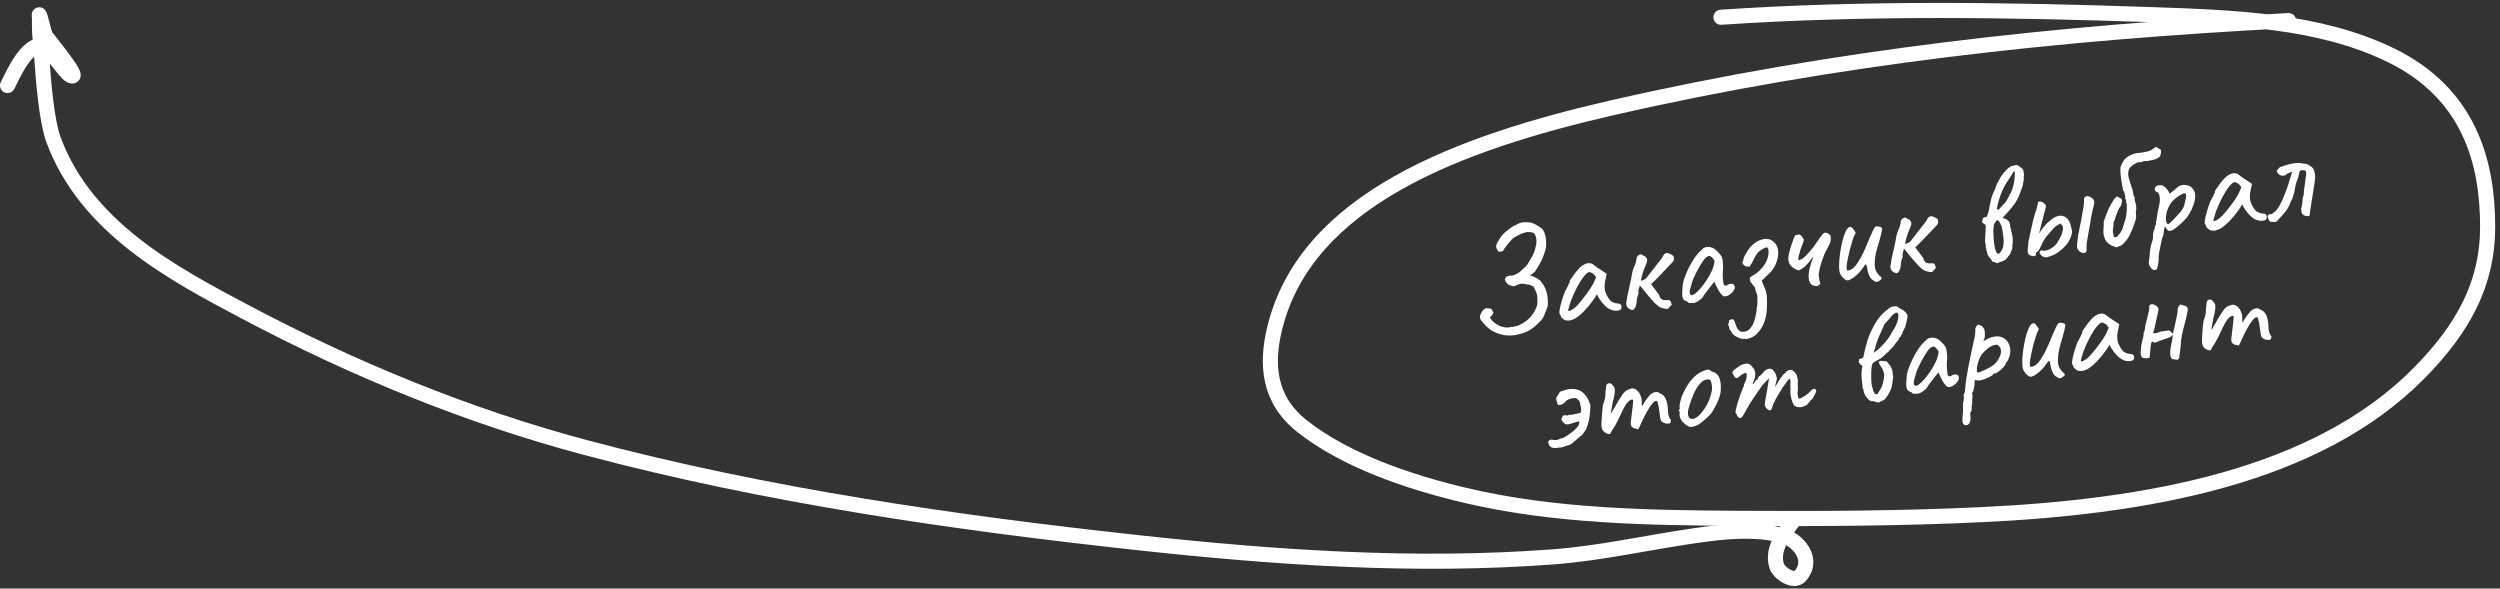
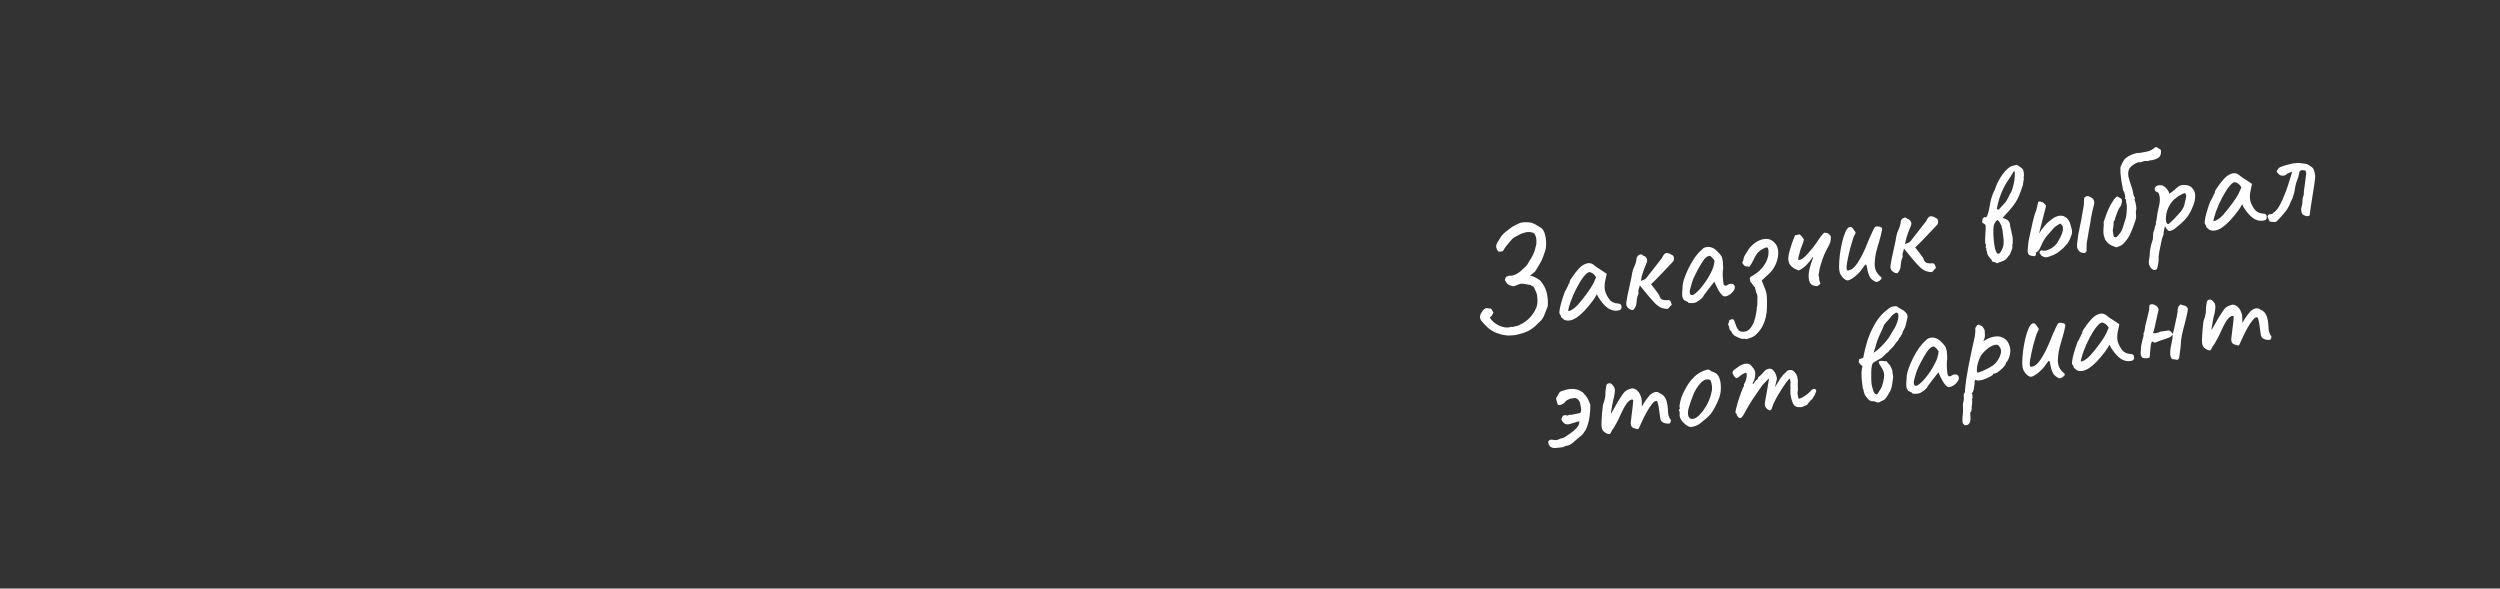
<svg xmlns="http://www.w3.org/2000/svg" width="497" height="117" viewBox="0 0 497 117" fill="none">
  <rect x="0" y="0" width="497" height="117" fill="#333333" stroke="none" />
-   <path d="M342.122 3.428C370.53 1.517 399.169 1.924 427.64 2.908C444.091 3.477 461.031 4.021 475.297 10.971C490.794 18.521 494.546 32.056 494.546 45.118C494.546 56.346 489.717 65.274 480.881 74.212C460.432 94.895 426.572 100.753 394.138 102.303C378.026 103.073 361.884 103.148 345.746 103.046C327.433 102.93 308.93 102.64 291.281 98.476C279.752 95.755 267.35 91.439 258.857 84.728C252.129 79.411 251.697 72.391 253.371 65.406C259.56 39.584 290.314 28.345 320.571 21.412C364.69 11.304 409.183 6.466 454.971 4.097" stroke="white" stroke-width="3" stroke-linecap="round" />
  <path d="M300.347 66.688C299.846 66.717 299.388 66.69 298.972 66.607C298.579 66.54 298.085 66.397 297.489 66.177C296.783 65.892 296.197 65.529 295.732 65.09C295.267 64.65 294.851 64.203 294.485 63.749C294.336 63.547 294.247 63.348 294.22 63.15C294.189 62.932 294.228 62.704 294.337 62.467C294.414 62.295 294.51 62.12 294.627 61.942C294.744 61.764 294.874 61.615 295.019 61.493C295.274 61.296 295.465 61.219 295.592 61.262C295.737 61.282 295.922 61.307 296.148 61.336C296.329 61.331 296.445 61.365 296.495 61.439C296.566 61.51 296.619 61.604 296.656 61.72C296.712 61.833 296.792 61.973 296.896 62.141C296.802 62.335 296.707 62.52 296.61 62.695C296.51 62.851 296.359 62.993 296.154 63.122C296.382 63.454 296.636 63.752 296.915 64.016C297.211 64.257 297.523 64.466 297.851 64.643C298.181 64.839 298.605 64.982 299.122 65.071C299.656 65.138 300.037 65.116 300.263 65.003C300.357 64.95 300.457 64.946 300.565 64.992C300.692 65.034 300.811 65.018 300.921 64.942C301.074 64.88 301.251 64.845 301.452 64.838C301.67 64.807 301.899 64.715 302.14 64.56C302.786 64.268 303.35 63.897 303.833 63.446C304.315 62.995 304.727 62.473 305.068 61.88C305.359 61.355 305.537 60.896 305.603 60.503C305.667 60.09 305.67 59.605 305.613 59.048C305.605 58.706 305.53 58.383 305.387 58.08C305.241 57.757 305.096 57.444 304.953 57.141C304.891 56.988 304.777 56.893 304.61 56.855C304.461 56.795 304.329 56.723 304.217 56.638C303.744 56.582 303.311 56.511 302.915 56.425C302.519 56.339 302.038 56.436 301.471 56.717C301.168 56.86 300.945 56.922 300.8 56.902C300.656 56.881 300.446 56.82 300.169 56.717C300.002 56.68 299.837 56.581 299.673 56.422C299.507 56.244 299.371 56.061 299.264 55.874C299.177 55.684 299.165 55.524 299.227 55.394C299.299 55.182 299.429 55.033 299.619 54.946C299.806 54.839 299.992 54.793 300.175 54.808C300.461 54.829 300.728 54.791 300.978 54.696C301.224 54.581 301.461 54.467 301.687 54.355C301.874 54.248 302.121 54.062 302.427 53.797C302.734 53.532 303.011 53.272 303.258 53.015C303.504 52.759 303.627 52.621 303.624 52.601C303.988 52.025 304.323 51.463 304.631 50.916C304.935 50.348 305.16 49.711 305.304 49.005C305.421 48.685 305.467 48.295 305.443 47.834C305.436 47.35 305.329 46.941 305.121 46.607C305.054 46.414 304.884 46.286 304.613 46.223C304.339 46.14 304.062 46.108 303.782 46.127C303.499 46.126 303.282 46.166 303.132 46.248C302.914 46.278 302.616 46.38 302.236 46.554C301.876 46.726 301.538 46.904 301.22 47.09C300.903 47.275 300.71 47.413 300.642 47.504C300.571 47.574 300.405 47.759 300.143 48.058C299.899 48.334 299.649 48.641 299.394 48.98C299.155 49.296 298.989 49.551 298.895 49.746C298.849 49.853 298.748 49.928 298.593 49.97C298.437 50.012 298.278 50.034 298.117 50.036C297.976 50.036 297.894 50.027 297.871 50.01C297.651 49.738 297.512 49.464 297.454 49.19C297.393 48.895 297.484 48.539 297.729 48.121C297.96 47.746 298.191 47.381 298.424 47.025C298.677 46.667 298.977 46.352 299.323 46.082C299.598 45.882 299.872 45.672 300.144 45.453C300.433 45.21 300.729 45.018 301.033 44.874C301.222 44.787 301.506 44.647 301.883 44.453C302.279 44.257 302.701 44.167 303.148 44.186C303.609 44.162 303.975 44.182 304.246 44.245C304.535 44.285 304.822 44.387 305.107 44.549C305.389 44.691 305.742 44.905 306.165 45.189C306.552 45.357 306.846 45.73 307.048 46.308C307.247 46.866 307.354 47.487 307.368 48.172C307.4 48.834 307.33 49.419 307.159 49.927C307.013 50.331 306.869 50.745 306.726 51.169C306.58 51.573 306.392 51.962 306.162 52.338C306.017 52.6 305.862 52.864 305.697 53.13C305.551 53.392 305.395 53.646 305.227 53.892C305.213 53.934 305.08 54.064 304.827 54.281C304.575 54.498 304.344 54.651 304.134 54.741C304.363 54.79 304.64 54.892 304.965 55.049C305.287 55.186 305.582 55.347 305.85 55.532C306.135 55.694 306.308 55.851 306.37 56.004C306.852 56.563 307.207 57.23 307.436 58.006C307.663 58.762 307.753 59.699 307.707 60.816C307.604 61.093 307.501 61.37 307.398 61.646C307.293 61.903 307.189 62.17 307.086 62.447C306.88 63.001 306.619 63.441 306.301 63.768C305.983 64.095 305.645 64.425 305.288 64.757C305.018 64.997 304.736 65.218 304.441 65.421C304.146 65.623 303.827 65.799 303.485 65.948C302.912 66.189 302.352 66.368 301.803 66.485C301.256 66.622 300.771 66.689 300.347 66.688ZM310.902 63.551C310.801 63.404 310.686 63.298 310.556 63.236C310.423 63.153 310.351 63.072 310.34 62.993C310.329 62.914 310.308 62.836 310.277 62.76C310.263 62.661 310.211 62.577 310.121 62.509C310.006 62.404 309.978 62.135 310.039 61.702C310.097 61.25 310.222 60.697 310.414 60.045C310.603 59.372 310.837 58.663 311.117 57.917C311.253 57.737 311.383 57.507 311.505 57.227C311.628 56.948 311.723 56.763 311.792 56.672C311.781 56.593 311.801 56.52 311.852 56.452C311.9 56.364 311.964 56.315 312.043 56.304L312.018 56.126C312.005 56.027 312.07 55.846 312.215 55.584C312.38 55.318 312.582 55.028 312.821 54.712C313.057 54.376 313.305 54.059 313.567 53.76C313.825 53.441 314.045 53.208 314.227 53.062C314.604 52.727 315.006 52.499 315.434 52.379C315.881 52.256 316.281 52.301 316.634 52.514C316.702 52.565 316.815 52.651 316.973 52.77C317.131 52.889 317.311 53.026 317.514 53.179C317.734 53.31 317.956 53.451 318.179 53.601L319.415 54.429L319.087 55.989C318.94 56.817 318.967 57.52 319.169 58.098C319.39 58.673 319.66 59.16 319.978 59.56C320.108 59.764 320.335 59.945 320.66 60.101C321.004 60.255 321.318 60.333 321.601 60.334C321.762 60.331 321.919 60.37 322.071 60.45C322.224 60.529 322.315 60.678 322.346 60.896C322.373 61.094 322.356 61.258 322.293 61.388C322.23 61.518 322.103 61.617 321.91 61.684C321.267 61.854 320.631 61.781 320.002 61.465C319.392 61.146 318.786 60.564 318.183 59.719C318.088 59.612 317.948 59.409 317.765 59.111C317.6 58.791 317.5 58.583 317.466 58.486C317.401 58.597 317.279 58.806 317.099 59.113C316.917 59.401 316.775 59.613 316.673 59.748C315.465 61.37 314.381 62.501 313.42 63.14C312.476 63.756 311.637 63.893 310.902 63.551ZM311.74 61.738C311.76 61.877 311.968 61.848 312.364 61.651C312.778 61.432 313.205 61.09 313.645 60.624C314.238 59.956 314.823 59.228 315.4 58.441C315.997 57.651 316.462 56.93 316.795 56.278L317.3 55.117C317.038 54.689 316.777 54.413 316.518 54.287C316.275 54.139 316.074 54.077 315.916 54.099C315.658 54.134 315.305 54.426 314.856 54.973C314.427 55.517 313.981 56.226 313.517 57.098C313.053 57.971 312.63 58.918 312.247 59.941C312.104 60.365 311.98 60.776 311.874 61.174C311.785 61.55 311.74 61.738 311.74 61.738ZM330.781 61.326C330.451 61.271 330.153 61.161 329.887 60.996C329.619 60.811 329.358 60.605 329.104 60.378C328.989 60.273 328.787 60.059 328.5 59.736C328.213 59.412 327.9 59.052 327.562 58.655C327.244 58.255 326.939 57.883 326.649 57.54C326.356 57.177 326.137 56.905 325.99 56.723C325.933 57.034 325.858 57.297 325.767 57.512C325.693 57.704 325.683 57.998 325.738 58.394C325.579 58.699 325.475 59.036 325.425 59.407C325.393 59.755 325.351 60.104 325.299 60.454C325.269 60.681 325.198 60.892 325.084 61.09C324.99 61.285 324.854 61.465 324.675 61.632C324.435 61.645 324.216 61.595 324.018 61.481C323.84 61.364 323.682 61.245 323.544 61.123C323.392 60.902 323.311 60.681 323.3 60.46C323.29 60.24 323.31 60.025 323.362 59.816C323.377 59.632 323.437 59.27 323.544 58.73C323.67 58.187 323.801 57.604 323.936 56.979C324.068 56.335 324.19 55.762 324.302 55.262C324.412 54.742 324.468 54.421 324.471 54.3C324.535 53.887 324.683 53.432 324.917 52.935C325.168 52.416 325.314 51.87 325.355 51.299C325.376 51.155 325.457 51.012 325.599 50.871C325.738 50.711 325.907 50.616 326.105 50.589C326.32 50.538 326.513 50.623 326.685 50.841C326.727 50.855 326.791 50.877 326.876 50.905C326.958 50.914 327.023 50.945 327.071 50.999C327.254 51.156 327.369 51.331 327.417 51.527C327.484 51.719 327.473 51.933 327.385 52.167C327.191 52.659 327.025 53.065 326.888 53.387C326.769 53.687 326.653 54.016 326.541 54.375C326.43 54.733 326.316 55.224 326.201 55.846C326.527 55.719 326.766 55.626 326.919 55.564C327.069 55.482 327.205 55.373 327.328 55.234C327.467 55.074 327.646 54.837 327.865 54.523C327.95 54.411 328.122 54.195 328.38 53.876C328.656 53.535 328.938 53.172 329.228 52.789C329.538 52.402 329.803 52.062 330.025 51.769C330.266 51.473 330.394 51.303 330.409 51.261C330.503 51.066 330.599 50.891 330.699 50.736C330.815 50.558 330.977 50.414 331.184 50.305C331.487 50.303 331.703 50.334 331.833 50.396C331.96 50.439 332.211 50.576 332.587 50.806C332.697 50.872 332.763 51.054 332.784 51.354C332.803 51.634 332.724 51.867 332.548 52.053C332.231 52.38 331.835 52.799 331.36 53.309C330.886 53.82 330.375 54.355 329.828 54.916C329.3 55.474 328.767 56.003 328.231 56.502C328.572 56.919 328.88 57.32 329.156 57.706C329.429 58.071 329.654 58.383 329.832 58.641C329.94 59.131 330.166 59.443 330.507 59.577C330.866 59.689 331.283 59.711 331.759 59.645C331.928 59.702 332.041 59.787 332.097 59.901C332.17 59.992 332.217 60.106 332.236 60.245C332.272 60.361 332.309 60.477 332.345 60.593C332.093 60.81 331.917 60.996 331.817 61.151C331.735 61.284 331.625 61.37 331.49 61.409C331.371 61.426 331.135 61.398 330.781 61.326ZM337.188 60.1C337.035 60.162 336.829 60.211 336.572 60.246C336.312 60.263 336.08 60.264 335.876 60.252C335.69 60.218 335.592 60.171 335.584 60.111C335.57 60.013 335.514 59.97 335.415 59.984C335.415 59.984 335.36 59.951 335.249 59.886C335.159 59.817 335.019 59.756 334.83 59.702C334.613 59.449 334.483 59.164 334.438 58.847C334.392 58.511 334.408 57.973 334.486 57.236C334.477 56.732 334.585 56.131 334.811 55.433C335.054 54.713 335.365 53.973 335.743 53.214C336.122 52.454 336.53 51.761 336.968 51.135C337.426 50.505 337.854 50.032 338.254 49.713C338.493 49.398 338.809 49.202 339.202 49.127C339.596 49.052 339.985 49.089 340.369 49.237C340.581 49.309 340.801 49.439 341.029 49.63C341.258 49.82 341.479 50.031 341.693 50.264C341.907 50.497 342.092 50.733 342.247 50.974C342.336 51.184 342.394 51.378 342.419 51.556C342.46 51.712 342.488 51.91 342.501 52.151C342.534 52.388 342.554 52.749 342.561 53.233C342.512 53.603 342.483 54.051 342.476 54.577C342.488 55.101 342.521 55.55 342.573 55.927C342.586 56.309 342.663 56.571 342.804 56.712C342.965 56.852 343.164 56.834 343.402 56.659C343.623 56.507 343.844 56.426 344.065 56.416C344.283 56.385 344.459 56.421 344.595 56.523C344.75 56.623 344.844 56.792 344.877 57.029C344.911 57.267 344.826 57.531 344.624 57.822C344.44 58.09 344.191 58.337 343.879 58.562C343.585 58.764 343.289 58.886 342.991 58.928C342.774 58.958 342.548 58.858 342.314 58.629C342.077 58.379 341.853 58.077 341.642 57.722C341.448 57.346 341.267 56.987 341.099 56.647L340.825 55.989L339.717 57.385C339.498 57.698 339.277 57.992 339.052 58.265C338.845 58.516 338.718 58.695 338.673 58.803C338.599 58.995 338.435 59.199 338.183 59.416C337.95 59.63 337.618 59.858 337.188 60.1ZM337.032 58.335C337.342 58.09 337.688 57.748 338.071 57.311C338.452 56.855 338.818 56.369 339.171 55.856C339.521 55.322 339.806 54.838 340.029 54.403C340.302 53.901 340.5 53.439 340.623 53.018C340.746 52.597 340.822 52.203 340.852 51.835C340.742 51.628 340.582 51.419 340.371 51.206C340.156 50.973 339.979 50.856 339.837 50.856C339.401 50.917 338.974 51.259 338.557 51.883C338.156 52.483 337.772 53.133 337.404 53.83C337.339 53.94 337.252 54.114 337.144 54.351C337.035 54.588 336.926 54.816 336.815 55.033C336.721 55.228 336.658 55.358 336.627 55.423C336.578 55.51 336.491 55.755 336.365 56.156C336.257 56.534 336.149 56.923 336.043 57.321C335.934 57.7 335.888 57.949 335.905 58.068C335.921 58.187 335.949 58.314 335.988 58.45C336.047 58.583 336.159 58.658 336.323 58.676C336.487 58.693 336.723 58.58 337.032 58.335ZM347.186 67.43C347.014 67.353 346.829 67.329 346.631 67.356C346.432 67.384 346.249 67.369 346.079 67.312C345.782 67.212 345.438 67.058 345.046 66.85C344.673 66.639 344.416 66.393 344.276 66.109C344.251 66.072 344.234 66.024 344.225 65.965C344.22 65.925 344.206 65.897 344.183 65.88C344.155 65.823 344.107 65.769 344.04 65.718C343.975 65.687 343.928 65.643 343.9 65.586C343.844 65.473 343.806 65.347 343.787 65.208C343.75 65.092 343.724 64.975 343.707 64.856C343.671 64.74 343.615 64.626 343.539 64.516C343.599 64.366 343.649 64.218 343.689 64.071C343.709 63.927 343.749 63.78 343.809 63.63C343.906 63.596 344.002 63.563 344.098 63.529C344.177 63.518 344.255 63.497 344.332 63.466C344.567 63.413 344.727 63.553 344.814 63.884C344.92 64.212 345.051 64.568 345.205 64.95C345.325 65.236 345.491 65.486 345.703 65.698C345.934 65.909 346.269 65.993 346.707 65.952C347.205 65.903 347.609 65.685 347.919 65.299C348.251 64.929 348.511 64.479 348.7 63.948C348.888 63.417 349.019 62.904 349.091 62.409C349.12 62.325 349.139 62.241 349.147 62.159C349.156 62.077 349.165 61.995 349.174 61.913C349.205 61.848 349.225 61.775 349.234 61.693C349.209 61.514 349.22 61.301 349.266 61.052C349.334 60.821 349.365 60.604 349.357 60.403C349.347 60.041 349.354 59.657 349.378 59.249C349.402 58.842 349.32 58.47 349.131 58.133C349.131 58.133 349.11 58.055 349.069 57.899C349.027 57.743 348.983 57.578 348.939 57.402C348.894 57.227 348.87 57.129 348.868 57.109C348.704 56.95 348.559 56.779 348.432 56.594C348.323 56.388 348.176 56.206 347.993 56.05C347.974 55.911 347.946 55.784 347.91 55.668C347.893 55.549 347.875 55.42 347.856 55.282C347.91 55.234 347.952 55.177 347.984 55.112C348.015 55.047 348.069 54.999 348.145 54.969C348.709 54.668 349.234 54.302 349.719 53.871C350.201 53.42 350.606 52.919 350.933 52.369C351.26 51.819 351.47 51.224 351.563 50.585C351.592 50.359 351.601 50.135 351.591 49.915C351.58 49.694 351.53 49.479 351.44 49.269C351.265 49.172 351.093 49.166 350.923 49.251C350.2 49.573 349.676 49.939 349.349 50.348C349.042 50.754 348.79 51.193 348.594 51.665C348.394 52.117 348.107 52.591 347.732 53.088C347.574 52.968 347.427 52.928 347.291 52.967C347.172 52.984 347.036 52.952 346.884 52.873C346.816 52.822 346.736 52.752 346.643 52.664C346.567 52.553 346.466 52.406 346.339 52.222C346.49 51.999 346.578 51.764 346.604 51.518C346.648 51.25 346.726 51.017 346.84 50.819C347.105 50.398 347.343 50.012 347.557 49.659C347.77 49.306 348.075 48.961 348.473 48.623C348.887 48.262 349.332 47.978 349.808 47.77C350.303 47.56 350.806 47.47 351.315 47.5C351.824 47.53 352.29 47.758 352.712 48.183C353.13 48.569 353.378 49.05 353.458 49.624C353.556 50.176 353.535 50.754 353.397 51.359C353.26 51.964 353.037 52.54 352.73 53.088C352.405 53.658 352.017 54.136 351.566 54.522C351.135 54.905 350.69 55.331 350.23 55.799C350.443 56.314 350.658 56.84 350.874 57.375C351.087 57.891 351.214 58.438 351.254 59.018C351.291 59.72 351.296 60.406 351.268 61.076C351.26 61.743 351.187 62.38 351.049 62.984C350.914 63.609 350.704 64.204 350.42 64.769C350.135 65.333 349.736 65.873 349.222 66.389C348.941 66.691 348.609 66.919 348.227 67.073C347.864 67.225 347.517 67.344 347.186 67.43ZM361.297 56.892C361.213 56.863 361.131 56.854 361.051 56.865C360.969 56.857 360.877 56.849 360.776 56.843C360.174 56.725 359.801 56.373 359.659 55.787C359.514 55.181 359.525 54.463 359.692 53.632C359.879 52.798 360.138 51.975 360.469 51.161L360.32 51.182C359.902 51.806 359.48 52.329 359.055 52.752C358.646 53.152 358.158 53.492 357.592 53.773C356.744 53.488 356.153 53.085 355.818 52.567C355.48 52.028 355.421 51.309 355.639 50.411C355.794 49.783 355.971 49.173 356.171 48.58C356.368 47.967 356.598 47.369 356.86 46.787C356.996 46.748 357.133 46.719 357.272 46.7C357.408 46.661 357.544 46.621 357.68 46.582C357.917 46.691 358.1 46.847 358.23 47.051C358.376 47.233 358.504 47.427 358.614 47.633C358.533 48.069 358.407 48.47 358.236 48.837C358.065 49.204 357.928 49.597 357.825 50.015C357.753 50.368 357.693 50.589 357.645 50.676C357.613 50.741 357.585 50.826 357.559 50.931C357.55 51.013 357.524 51.259 357.48 51.669C357.788 51.706 358.115 51.59 358.461 51.32C358.807 51.05 359.145 50.72 359.474 50.331C359.804 49.941 360.091 49.609 360.335 49.332C360.542 49.081 360.779 48.755 361.047 48.355C361.331 47.931 361.608 47.529 361.878 47.148C362.165 46.745 362.426 46.446 362.662 46.252C362.95 46.292 363.135 46.317 363.217 46.326C363.299 46.334 363.386 46.373 363.476 46.441C363.521 46.475 363.579 46.528 363.649 46.599C363.72 46.67 363.814 46.767 363.932 46.892C364.021 47.526 363.938 48.093 363.685 48.593C363.431 49.093 363.161 49.615 362.873 50.16C362.668 50.572 362.451 51.117 362.223 51.795C361.994 52.473 361.831 53.041 361.733 53.499C361.716 53.663 361.688 53.828 361.651 53.995C361.633 54.159 361.606 54.325 361.569 54.491C361.517 54.7 361.517 54.842 361.567 54.916C361.618 54.989 361.646 55.117 361.651 55.298C361.628 55.422 361.654 55.61 361.729 55.862C361.805 56.114 361.862 56.308 361.901 56.444C361.811 56.517 361.71 56.592 361.599 56.668C361.486 56.724 361.385 56.799 361.297 56.892ZM373.323 55.973C373.139 56.1 372.903 56.072 372.615 55.89C372.327 55.708 372.124 55.555 372.005 55.43C371.794 55.217 371.62 54.908 371.482 54.503C371.345 54.098 371.257 53.757 371.219 53.48C371.147 52.965 371.066 52.673 370.976 52.605C370.905 52.534 370.786 52.621 370.618 52.867C370.468 53.09 370.239 53.404 369.932 53.81C369.796 53.991 369.567 54.235 369.246 54.542C368.926 54.849 368.59 55.118 368.238 55.349C367.887 55.58 367.582 55.713 367.325 55.749C367.144 55.754 366.951 55.68 366.748 55.526C366.545 55.373 366.359 55.197 366.19 54.998C366.038 54.777 365.921 54.592 365.84 54.441C365.699 54.158 365.622 53.674 365.607 52.989C365.61 52.282 365.662 51.498 365.764 50.635C365.883 49.751 366.037 48.901 366.227 48.087C366.433 47.251 366.66 46.563 366.908 46.023C367.173 45.461 367.464 45.158 367.781 45.114C367.999 45.084 368.185 45.189 368.34 45.43C368.512 45.648 368.648 45.831 368.75 45.979C368.876 46.163 368.924 46.288 368.893 46.353C368.881 46.415 368.817 46.535 368.701 46.712C368.57 46.933 368.428 47.296 368.277 47.801C368.122 48.287 367.965 48.824 367.805 49.412C367.661 49.977 367.535 50.52 367.426 51.04C367.316 51.56 367.24 51.954 367.197 52.223C367.179 52.387 367.15 52.613 367.11 52.901C367.089 53.187 367.099 53.408 367.141 53.563C367.144 53.583 367.161 53.631 367.192 53.708C367.22 53.764 367.303 53.783 367.442 53.764C367.878 53.703 368.288 53.464 368.675 53.047C369.078 52.607 369.456 52.059 369.809 51.404C370.182 50.747 370.52 50.063 370.826 49.355C371.131 48.646 371.41 47.971 371.664 47.329C371.938 46.685 372.177 46.157 372.382 45.745C372.585 45.313 372.764 45.076 372.919 45.034C373.055 44.995 373.216 44.993 373.403 45.027C373.607 45.039 373.785 45.085 373.937 45.165C374.09 45.245 374.168 45.375 374.173 45.556C374.038 46.322 373.853 47.095 373.618 47.875C373.381 48.635 373.165 49.402 372.97 50.176C372.794 50.948 372.701 51.728 372.69 52.517C372.677 53.004 372.772 53.465 372.974 53.901C373.196 54.335 373.5 54.707 373.886 55.016C374.112 55.187 374.118 55.378 373.906 55.589C373.693 55.8 373.498 55.928 373.323 55.973ZM383.301 54.007C382.97 53.952 382.672 53.842 382.407 53.677C382.139 53.493 381.878 53.287 381.624 53.059C381.509 52.955 381.307 52.74 381.02 52.417C380.732 52.093 380.42 51.733 380.082 51.336C379.763 50.936 379.459 50.565 379.169 50.221C378.876 49.858 378.656 49.586 378.51 49.404C378.452 49.715 378.378 49.978 378.287 50.193C378.213 50.385 378.203 50.679 378.258 51.075C378.099 51.38 377.994 51.718 377.945 52.088C377.913 52.436 377.871 52.785 377.818 53.136C377.789 53.362 377.718 53.574 377.604 53.771C377.51 53.966 377.374 54.147 377.195 54.313C376.954 54.326 376.735 54.276 376.538 54.162C376.36 54.045 376.202 53.926 376.064 53.804C375.912 53.583 375.831 53.362 375.82 53.141C375.81 52.921 375.83 52.706 375.882 52.497C375.896 52.313 375.957 51.951 376.064 51.411C376.19 50.869 376.321 50.285 376.456 49.66C376.588 49.016 376.71 48.444 376.822 47.943C376.932 47.423 376.988 47.102 376.991 46.981C377.055 46.568 377.203 46.113 377.437 45.616C377.688 45.097 377.834 44.551 377.875 43.98C377.896 43.836 377.977 43.693 378.119 43.552C378.258 43.392 378.426 43.297 378.624 43.27C378.84 43.22 379.033 43.304 379.205 43.522C379.247 43.536 379.311 43.558 379.396 43.587C379.478 43.595 379.542 43.627 379.59 43.681C379.774 43.837 379.889 44.012 379.936 44.208C380.004 44.4 379.993 44.614 379.905 44.848C379.711 45.34 379.545 45.746 379.408 46.069C379.288 46.368 379.173 46.697 379.061 47.056C378.95 47.415 378.836 47.905 378.721 48.527C379.047 48.401 379.286 48.307 379.439 48.245C379.589 48.164 379.725 48.054 379.847 47.916C379.986 47.755 380.166 47.518 380.384 47.205C380.47 47.092 380.641 46.876 380.9 46.557C381.175 46.216 381.458 45.853 381.748 45.47C382.058 45.083 382.323 44.743 382.545 44.45C382.786 44.154 382.914 43.985 382.928 43.942C383.022 43.747 383.119 43.572 383.219 43.417C383.335 43.239 383.497 43.096 383.704 42.986C384.007 42.984 384.223 43.015 384.353 43.077C384.48 43.12 384.731 43.257 385.106 43.487C385.217 43.553 385.282 43.735 385.304 44.035C385.323 44.315 385.244 44.548 385.068 44.734C384.75 45.062 384.354 45.48 383.88 45.99C383.406 46.501 382.895 47.036 382.347 47.597C381.819 48.156 381.287 48.684 380.751 49.183C381.092 49.6 381.4 50.001 381.676 50.387C381.949 50.753 382.174 51.065 382.352 51.322C382.46 51.812 382.685 52.124 383.027 52.258C383.386 52.37 383.803 52.392 384.279 52.326C384.448 52.383 384.561 52.469 384.617 52.582C384.69 52.673 384.737 52.787 384.756 52.926C384.792 53.042 384.829 53.158 384.865 53.274C384.613 53.491 384.437 53.677 384.337 53.833C384.254 53.965 384.145 54.051 384.009 54.09C383.891 54.107 383.654 54.079 383.301 54.007ZM394.654 48.245C394.63 47.925 394.634 47.521 394.667 47.032C394.7 46.542 394.725 46.075 394.744 45.628C394.782 45.178 394.769 44.867 394.705 44.694C394.612 44.606 394.51 44.529 394.4 44.464C394.29 44.398 394.18 44.333 394.07 44.268C394.079 44.044 394.091 43.841 394.106 43.657C394.14 43.47 394.268 43.301 394.489 43.149L394.71 43.209C394.767 43.181 394.823 43.153 394.88 43.125C394.934 43.077 394.979 43.04 395.016 43.015C395.164 42.631 395.289 42.22 395.389 41.782C395.487 41.324 395.569 40.898 395.636 40.506C395.688 40.155 395.782 39.748 395.92 39.285C396.057 38.821 396.206 38.437 396.365 38.132C396.462 37.957 396.54 37.795 396.6 37.645C396.657 37.476 396.714 37.306 396.771 37.136C396.9 36.755 397.094 36.334 397.353 35.874C397.609 35.394 397.899 34.94 398.223 34.511C398.564 34.06 398.889 33.712 399.198 33.467C399.505 33.202 399.775 33.043 400.01 32.99C400.242 32.917 400.545 32.845 400.919 32.772C401.133 32.864 401.399 33.029 401.715 33.267C402.05 33.503 402.235 33.74 402.268 33.978C402.296 34.176 402.326 34.394 402.359 34.631C402.39 34.849 402.368 35.054 402.293 35.246C402.333 35.382 402.343 35.532 402.326 35.696C402.306 35.84 402.277 35.996 402.239 36.163C402.231 36.245 402.213 36.338 402.187 36.442C402.181 36.544 402.175 36.646 402.169 36.748C401.901 37.573 401.645 38.275 401.403 38.854C401.177 39.41 400.914 39.911 400.613 40.357C400.328 40.781 399.978 41.233 399.56 41.715C399.16 42.175 398.67 42.718 398.091 43.344C398.441 43.396 398.762 43.523 399.053 43.725C399.34 43.907 399.522 44.194 399.597 44.588C399.611 44.687 399.616 44.797 399.613 44.919C399.629 45.038 399.656 45.155 399.692 45.271C399.768 45.523 399.822 45.768 399.855 46.006C399.905 46.221 399.957 46.446 400.01 46.681C400.082 46.913 400.123 47.2 400.13 47.543C400.137 47.885 400.138 48.178 400.131 48.421C400.122 48.503 400.099 48.556 400.063 48.582C400.043 48.585 400.04 48.636 400.054 48.734C400.098 49.051 400.067 49.339 399.962 49.596C399.856 49.852 399.745 50.141 399.628 50.46C399.582 50.567 399.515 50.667 399.427 50.76C399.336 50.834 399.258 50.925 399.193 51.035C398.911 51.478 398.596 51.755 398.248 51.864C397.92 51.97 397.536 52.114 397.097 52.297L397.046 52.364C396.826 52.233 396.663 52.155 396.559 52.129C396.474 52.101 396.317 52.062 396.088 52.013C395.99 51.744 395.813 51.486 395.556 51.239C395.32 50.989 395.161 50.719 395.08 50.427C395.041 50.291 395.013 50.164 394.996 50.045C394.997 49.904 394.939 49.781 394.823 49.675C394.948 49.557 394.952 49.435 394.833 49.311C394.715 49.186 394.707 49.056 394.809 48.92C394.804 48.88 394.798 48.841 394.792 48.801C394.807 48.759 394.813 48.728 394.81 48.708C394.784 48.671 394.756 48.614 394.725 48.538C394.692 48.442 394.668 48.344 394.654 48.245ZM397.498 50.393C397.91 49.871 398.162 49.362 398.254 48.864C398.344 48.347 398.353 47.831 398.281 47.316C398.226 46.778 398.157 46.212 398.075 45.618C398.061 45.519 398.027 45.422 397.974 45.329C397.94 45.233 397.938 45.142 397.966 45.057C397.857 44.851 397.744 44.624 397.629 44.377C397.511 44.111 397.329 43.894 397.084 43.727C396.937 43.828 396.82 43.935 396.735 44.048C396.65 44.161 396.544 44.347 396.419 44.607C396.348 44.819 396.3 45.199 396.275 45.747C396.27 46.293 396.294 46.896 396.345 47.555C396.394 48.194 396.477 48.789 396.594 49.338C396.73 49.884 396.903 50.254 397.112 50.447L397.498 50.393ZM399.224 35.825C398.653 36.652 398.174 37.567 397.789 38.57C397.404 39.573 397.129 40.57 396.964 41.562L397.316 41.695L398.632 40.27C398.686 40.222 398.787 40.077 398.934 39.834C399.082 39.591 399.219 39.34 399.344 39.08C399.487 38.798 399.564 38.625 399.575 38.563C399.734 38.4 399.877 38.117 400.002 37.716C400.148 37.312 400.268 36.871 400.363 36.394C400.456 35.896 400.512 35.434 400.534 35.007C400.572 34.557 400.556 34.226 400.486 34.014L400.29 34.132C400.128 34.417 399.956 34.704 399.774 34.992C399.589 35.26 399.406 35.538 399.224 35.825ZM408.234 50.684C407.585 50.956 407.122 51.112 406.845 51.15C406.567 51.189 406.251 51.092 405.895 50.859C405.782 50.773 405.709 50.683 405.676 50.586C405.639 50.47 405.58 50.408 405.498 50.399C405.459 50.263 405.454 50.153 405.482 50.068C405.528 49.961 405.644 49.854 405.831 49.747C406.153 49.884 406.536 49.881 406.981 49.738C407.426 49.595 407.848 49.365 408.248 49.047C408.665 48.706 408.976 48.329 409.181 47.917C409.511 47.386 409.756 46.898 409.915 46.452C410.073 45.985 410.138 45.583 410.111 45.243C410.083 45.045 410.034 44.91 409.963 44.84C409.91 44.746 409.79 44.611 409.604 44.435C409.264 44.604 408.957 44.788 408.682 44.988C408.426 45.185 408.222 45.385 408.069 45.588C407.543 46.166 407.134 46.637 406.842 47.001C406.569 47.362 406.336 47.718 406.142 48.068C405.969 48.415 405.751 48.88 405.489 49.461C405.358 49.681 405.23 49.851 405.105 49.969C405 50.085 404.878 50.152 404.739 50.172C404.854 50.559 404.748 50.816 404.423 50.943C403.973 50.904 403.638 50.82 403.418 50.689C403.195 50.538 403.089 50.21 403.099 49.703C403.14 49.415 403.173 49.077 403.2 48.69C403.224 48.283 403.268 47.943 403.331 47.672C403.63 46.338 403.888 45.151 404.107 44.111C404.345 43.068 404.574 42.319 404.793 41.865L405.211 40.08C405.551 40.053 405.818 40.086 406.013 40.18C406.205 40.254 406.447 40.473 406.74 40.836C406.754 40.935 406.695 41.236 406.563 41.739C406.448 42.22 406.303 42.775 406.129 43.405C405.974 44.032 405.823 44.619 405.677 45.164C405.548 45.687 405.458 46.053 405.406 46.262C405.357 46.491 405.411 46.443 405.568 46.118C405.744 45.791 406.068 45.362 406.54 44.832C406.761 44.539 407.045 44.257 407.391 43.986C407.734 43.696 408.026 43.474 408.267 43.319C408.528 43.161 408.746 43.06 408.922 43.016C409.097 42.971 409.223 42.933 409.3 42.903C409.795 42.834 410.209 42.907 410.542 43.123C410.872 43.319 411.119 43.568 411.282 43.868C411.465 44.166 411.57 44.414 411.598 44.612C411.701 44.92 411.784 45.222 411.845 45.516C411.923 45.788 411.945 46.088 411.91 46.416C411.872 46.583 411.794 46.816 411.674 47.115C411.554 47.415 411.406 47.728 411.229 48.056C411.07 48.361 410.864 48.621 410.612 48.838C410.458 49.041 410.247 49.263 409.977 49.502C409.708 49.742 409.417 49.974 409.105 50.199C408.81 50.402 408.52 50.564 408.234 50.684ZM414.48 50.298C414.118 50.308 413.806 50.241 413.543 50.096C413.298 49.928 413.099 49.663 412.948 49.3C412.901 48.964 412.898 48.651 412.938 48.363C412.996 48.052 413.035 47.754 413.056 47.468C413.091 46.998 413.167 46.523 413.281 46.043C413.396 45.563 413.491 45.085 413.566 44.61C413.646 44.316 413.708 44.035 413.752 43.766C413.795 43.498 413.838 43.229 413.882 42.961C413.937 42.63 413.993 42.309 414.05 41.998C414.108 41.687 414.166 41.376 414.223 41.065C414.267 40.797 414.289 40.521 414.29 40.238C414.311 39.953 414.321 39.669 414.322 39.386C414.507 39.118 414.731 38.985 414.994 38.989C415.277 38.99 415.645 39.171 416.1 39.532C416.232 39.756 416.312 39.967 416.339 40.165C416.364 40.343 416.341 40.538 416.269 40.75C416.215 40.939 416.143 41.222 416.054 41.598C415.985 41.971 415.906 42.345 415.817 42.721C415.745 43.075 415.692 43.345 415.657 43.531C415.648 43.755 415.589 44.126 415.48 44.646C415.39 45.164 415.294 45.702 415.19 46.262C415.083 46.802 415.012 47.236 414.977 47.564C414.9 47.877 414.851 48.177 414.83 48.462C414.809 48.748 414.798 49.103 414.797 49.527C414.861 49.7 414.852 49.853 414.77 49.985C414.704 50.096 414.608 50.2 414.48 50.298ZM420.756 49.181C420.606 49.122 420.446 49.063 420.277 49.006C420.127 48.946 419.977 48.886 419.828 48.826C419.698 48.764 419.578 48.7 419.468 48.634C418.999 48.316 418.665 47.948 418.466 47.532C418.284 47.093 418.183 46.662 418.165 46.241C418.147 45.819 418.156 45.455 418.194 45.146C418.229 44.819 418.239 44.595 418.222 44.476C418.18 44.321 418.189 44.168 418.249 44.018C418.306 43.849 418.363 43.679 418.42 43.51C418.68 42.767 418.924 42.127 419.153 41.59C419.398 41.031 419.77 40.373 420.271 39.617C420.376 39.501 420.472 39.397 420.56 39.304C420.666 39.188 420.775 39.102 420.888 39.046L421.642 39.456C421.732 39.524 421.795 39.617 421.832 39.733C421.865 39.829 421.865 39.97 421.83 40.157C421.81 40.301 421.78 40.447 421.74 40.593C421.717 40.718 421.672 40.835 421.607 40.945C421.314 41.309 421.097 41.703 420.954 42.127C420.808 42.531 420.654 42.946 420.491 43.372C420.516 43.551 420.468 43.709 420.345 43.847C420.221 43.965 420.162 44.125 420.17 44.326C420.189 44.465 420.189 44.606 420.168 44.75C420.148 44.894 420.129 45.048 420.112 45.212C420.017 45.549 420.001 45.864 420.062 46.158C420.123 46.453 420.176 46.758 420.22 47.075C420.389 47.133 420.535 47.163 420.656 47.166C420.775 47.149 420.92 47.028 421.09 46.803C421.44 46.411 421.676 46.075 421.798 45.795C421.941 45.513 422.043 45.236 422.107 44.965C422.17 44.693 422.267 44.377 422.398 44.015C422.549 43.651 422.658 43.202 422.725 42.667C422.792 42.133 422.824 41.634 422.82 41.17C422.813 40.686 422.769 40.369 422.687 40.219C422.654 40.123 422.647 40.003 422.667 39.858C422.687 39.714 422.609 39.584 422.431 39.467C422.499 39.377 422.518 39.223 422.488 39.005C422.457 38.787 422.406 38.562 422.333 38.33C422.26 38.098 422.177 37.938 422.084 37.85C421.934 37.063 421.812 36.403 421.718 35.871C421.64 35.317 421.584 34.84 421.549 34.441C421.53 34.02 421.526 33.626 421.536 33.261C421.547 33.199 421.639 32.985 421.81 32.617C421.998 32.228 422.177 31.92 422.347 31.695C422.643 31.35 423.066 31.059 423.619 30.821C424.188 30.559 424.684 30.42 425.105 30.401C425.088 30.424 425.208 30.417 425.466 30.381C425.743 30.343 426.049 30.29 426.383 30.223C426.717 30.157 426.962 30.102 427.117 30.061C427.27 29.999 427.423 29.937 427.576 29.875C427.729 29.814 427.979 29.648 428.325 29.377C428.469 29.256 428.594 29.209 428.699 29.234L429.596 29.806C429.654 30.363 429.573 30.799 429.354 31.112C429.132 31.405 428.661 31.643 427.939 31.824C427.82 31.841 427.691 31.858 427.552 31.878C427.411 31.877 427.274 31.907 427.141 31.965C427.027 32.022 426.918 32.037 426.814 32.011C426.729 31.983 426.607 31.979 426.449 32.001C426.231 32.032 426.007 32.093 425.778 32.186C425.546 32.258 425.297 32.283 425.031 32.26C424.345 32.557 423.828 32.902 423.479 33.294C423.13 33.686 423.009 34.268 423.116 35.04C423.298 35.762 423.488 36.402 423.687 36.96C423.906 37.515 424.063 38.139 424.16 38.833C424.224 39.005 424.295 39.147 424.371 39.258C424.447 39.368 424.435 39.501 424.335 39.656C424.498 40.098 424.609 40.537 424.67 40.973C424.728 41.389 424.713 41.714 424.624 41.948C424.604 42.093 424.61 42.354 424.643 42.733C424.693 43.09 424.646 43.48 424.503 43.904C424.177 44.898 423.828 45.795 423.454 46.594C423.078 47.374 422.558 48.062 421.894 48.659C421.767 48.758 421.607 48.841 421.414 48.908C421.241 48.972 421.022 49.064 420.756 49.181ZM428.739 53.521C428.524 53.713 428.275 53.737 427.993 53.595C427.73 53.45 427.514 53.207 427.346 52.867C427.177 52.527 427.135 52.15 427.218 51.734C427.241 51.61 427.273 51.403 427.314 51.115C427.357 50.846 427.375 50.612 427.367 50.411C427.368 50.269 427.394 50.023 427.446 49.673C427.501 49.342 427.566 49.01 427.64 48.676C427.735 48.34 427.812 48.097 427.872 47.947C427.963 47.733 428.011 47.494 428.014 47.231C428.038 46.965 428.04 46.763 428.021 46.624C428.041 46.48 428.068 46.315 428.103 46.128C428.157 45.939 428.217 45.789 428.283 45.679C428.3 45.515 428.336 45.339 428.391 45.149C428.442 44.94 428.508 44.759 428.588 44.607C428.608 44.463 428.614 44.29 428.606 44.089C428.618 43.886 428.663 43.768 428.739 43.737C428.748 43.656 428.747 43.575 428.736 43.496C428.745 43.414 428.769 43.299 428.809 43.152C428.818 42.929 428.863 42.599 428.944 42.164C429.025 41.729 429.13 41.25 429.259 40.727C429.396 40.122 429.42 39.564 429.328 39.051C429.253 38.517 429.059 38.21 428.746 38.133C428.576 38.076 428.462 37.981 428.403 37.848C428.341 37.695 428.339 37.533 428.396 37.364C428.453 37.194 428.557 37.069 428.707 36.987C428.874 36.883 429.058 36.827 429.259 36.819C429.48 36.809 429.674 36.822 429.84 36.86C430.004 36.877 430.079 36.907 430.065 36.95C430.079 37.049 430.137 37.101 430.238 37.107C430.27 37.042 430.359 37.1 430.505 37.282C430.669 37.441 430.826 37.631 430.978 37.852C431.13 38.073 431.213 38.233 431.227 38.332C431.198 38.417 431.185 38.469 431.188 38.489C431.188 38.489 431.228 38.484 431.307 38.473C431.307 38.473 431.409 38.408 431.613 38.279C431.815 38.129 432.024 37.969 432.243 37.797C432.478 37.603 432.63 37.46 432.698 37.37C432.698 37.37 432.745 37.343 432.839 37.29C432.949 37.214 433.038 37.131 433.107 37.041C433.481 36.827 433.902 36.738 434.372 36.773C434.861 36.806 435.262 36.932 435.576 37.151C436.041 37.591 436.305 38.039 436.369 38.494C436.452 38.947 436.403 39.54 436.222 40.272C436.197 40.376 436.131 40.557 436.025 40.814C435.937 41.048 435.847 41.273 435.756 41.488C435.662 41.682 435.615 41.78 435.615 41.78C435.259 42.556 434.807 43.225 434.259 43.786C433.711 44.347 433.145 44.85 432.561 45.295C432.382 45.461 432.189 45.599 431.982 45.709C431.792 45.796 431.62 45.86 431.464 45.902C431.306 45.924 431.194 45.92 431.129 45.888C430.889 45.76 430.644 45.451 430.394 44.961C430.331 45.232 430.268 45.504 430.204 45.775C430.158 46.024 430.131 46.189 430.122 46.271C430.122 46.412 430.118 46.534 430.112 46.636C430.104 46.718 430.064 46.794 429.993 46.864C429.993 46.864 429.988 46.905 429.98 46.987C429.971 47.069 429.918 47.198 429.821 47.373C429.703 47.975 429.594 48.495 429.493 48.933C429.396 49.391 429.318 49.775 429.26 50.086C429.206 50.417 429.165 50.706 429.139 50.951C429.174 51.492 429.138 52.032 429.031 52.572C428.928 53.132 428.83 53.448 428.739 53.521ZM431.095 44.56C431.169 44.51 431.322 44.377 431.555 44.163C431.805 43.926 432.08 43.656 432.381 43.351C432.679 43.027 432.95 42.727 433.194 42.45C433.458 42.171 433.631 41.965 433.714 41.833C433.848 41.632 433.97 41.423 434.081 41.206C434.189 40.969 434.265 40.716 434.308 40.447C434.346 40.281 434.39 40.093 434.442 39.884C434.493 39.675 434.537 39.477 434.571 39.29C434.628 39.12 434.636 38.958 434.594 38.802C434.569 38.624 434.489 38.484 434.354 38.381C434.272 38.373 434.042 38.465 433.665 38.659C433.286 38.833 432.879 39.102 432.445 39.465C432.008 39.809 431.643 40.233 431.35 40.739C431.009 41.331 430.779 41.929 430.661 42.531C430.563 43.13 430.551 43.626 430.626 44.02C430.721 44.41 430.877 44.591 431.095 44.56ZM439.184 45.674C439.083 45.527 438.967 45.422 438.838 45.359C438.705 45.277 438.633 45.196 438.622 45.117C438.611 45.038 438.59 44.96 438.559 44.883C438.545 44.784 438.493 44.7 438.403 44.632C438.287 44.527 438.26 44.258 438.321 43.826C438.379 43.374 438.504 42.821 438.696 42.168C438.885 41.496 439.119 40.787 439.399 40.041C439.535 39.86 439.665 39.63 439.787 39.351C439.91 39.071 440.005 38.886 440.073 38.796C440.062 38.717 440.083 38.643 440.134 38.575C440.182 38.488 440.246 38.439 440.325 38.428L440.3 38.249C440.286 38.15 440.352 37.969 440.497 37.707C440.662 37.442 440.864 37.151 441.103 36.835C441.339 36.499 441.587 36.182 441.848 35.883C442.107 35.564 442.327 35.332 442.508 35.185C442.886 34.85 443.288 34.622 443.716 34.502C444.163 34.379 444.563 34.424 444.916 34.638C444.984 34.689 445.096 34.774 445.254 34.894C445.412 35.013 445.593 35.149 445.796 35.303C446.016 35.434 446.238 35.574 446.461 35.725L447.697 36.552L447.369 38.112C447.222 38.941 447.249 39.644 447.451 40.221C447.672 40.796 447.942 41.284 448.26 41.684C448.39 41.888 448.617 42.068 448.942 42.225C449.286 42.379 449.6 42.456 449.883 42.457C450.044 42.455 450.201 42.493 450.353 42.573C450.506 42.653 450.597 42.802 450.627 43.02C450.655 43.218 450.638 43.382 450.575 43.512C450.512 43.642 450.385 43.74 450.192 43.807C449.549 43.978 448.913 43.905 448.284 43.589C447.674 43.27 447.068 42.688 446.465 41.843C446.369 41.735 446.23 41.532 446.047 41.235C445.881 40.914 445.782 40.706 445.748 40.61C445.683 40.72 445.56 40.929 445.381 41.237C445.199 41.525 445.057 41.736 444.955 41.872C443.747 43.494 442.663 44.624 441.702 45.263C440.758 45.879 439.919 46.016 439.184 45.674ZM440.022 43.861C440.041 44 440.249 43.971 440.646 43.775C441.06 43.555 441.487 43.213 441.927 42.748C442.52 42.08 443.105 41.352 443.682 40.565C444.279 39.775 444.744 39.054 445.077 38.401L445.582 37.241C445.32 36.813 445.059 36.536 444.8 36.411C444.557 36.263 444.356 36.2 444.198 36.222C443.94 36.258 443.587 36.549 443.138 37.097C442.709 37.641 442.263 38.349 441.799 39.222C441.335 40.094 440.911 41.042 440.529 42.064C440.386 42.488 440.262 42.899 440.156 43.298C440.067 43.673 440.022 43.861 440.022 43.861ZM452.659 43.948C452.517 44.089 452.293 44.151 451.988 44.133C451.683 44.114 451.437 44.088 451.25 44.054C451.199 43.98 451.147 43.896 451.094 43.803C451.04 43.709 450.998 43.624 450.968 43.548C450.934 43.452 450.9 43.355 450.867 43.259C450.853 43.16 450.821 43.074 450.77 43C450.821 42.932 450.862 42.866 450.894 42.801C450.945 42.733 450.997 42.675 451.051 42.627C451.15 42.614 451.259 42.598 451.378 42.582C451.497 42.565 451.606 42.55 451.705 42.536C451.798 42.483 451.869 42.412 451.918 42.325C451.983 42.215 452.075 42.151 452.194 42.135C452.591 41.797 452.957 41.302 453.29 40.65C453.643 39.995 453.966 39.273 454.26 38.485C454.574 37.694 454.841 36.93 455.061 36.192C455.299 35.432 455.493 34.799 455.645 34.294C455.64 34.254 455.635 34.224 455.633 34.205C455.63 34.185 455.617 34.166 455.595 34.149C455.461 34.208 455.318 34.269 455.165 34.33C455.01 34.372 454.857 34.434 454.707 34.515C454.69 34.538 454.663 34.562 454.626 34.587C454.589 34.612 454.562 34.636 454.545 34.659C454.352 34.868 454.072 34.957 453.704 34.928C453.356 34.895 453.095 34.76 452.92 34.522C452.87 34.448 452.821 34.384 452.773 34.33C452.725 34.276 452.666 34.214 452.595 34.143C452.649 33.954 452.745 33.769 452.881 33.588C453.035 33.385 453.208 33.25 453.4 33.183C453.918 32.989 454.431 32.827 454.938 32.696C455.462 32.542 455.994 32.448 456.534 32.413C457.074 32.378 457.616 32.424 458.158 32.55C458.26 32.556 458.352 32.563 458.434 32.572C458.516 32.581 458.601 32.609 458.688 32.658C458.818 32.721 458.95 32.793 459.082 32.876C459.215 32.958 459.338 33.042 459.45 33.127C459.606 33.227 459.733 33.34 459.831 33.468C459.93 33.596 460.001 33.747 460.046 33.923C460.113 34.115 460.162 34.321 460.192 34.538C460.242 34.754 460.263 34.973 460.254 35.196C460.224 35.705 460.148 36.322 460.027 37.045C459.922 37.746 459.826 38.355 459.736 38.873C459.606 39.678 459.495 40.401 459.402 41.04C459.307 41.659 459.22 42.267 459.141 42.863C458.895 42.978 458.646 43.003 458.394 42.937C458.143 42.871 457.914 42.751 457.708 42.578C457.59 42.312 457.515 42.06 457.482 41.822C457.446 41.565 457.479 41.297 457.582 41.021C457.682 40.724 457.731 40.354 457.73 39.91C457.729 39.465 457.809 39.101 457.971 38.816C458 38.731 458.01 38.659 458.002 38.599C457.985 38.481 457.993 38.247 458.025 37.9C458.078 37.549 458.134 37.157 458.195 36.725C458.253 36.273 458.305 35.851 458.352 35.461C458.418 35.068 458.458 34.77 458.47 34.566C458.493 34.442 458.478 34.333 458.424 34.239C458.391 34.143 458.365 34.036 458.349 33.917C458.179 33.86 457.943 33.832 457.641 33.834C457.358 33.833 457.183 33.958 457.118 34.21C457.103 34.252 457.09 34.304 457.079 34.366C457.084 34.406 457.08 34.447 457.066 34.489C456.976 35.007 456.825 35.513 456.611 36.007C456.417 36.498 456.266 37.155 456.158 37.978C456.129 38.204 456.069 38.425 455.978 38.639C455.904 38.831 455.842 39.042 455.793 39.271C455.796 39.291 455.789 39.312 455.772 39.334C455.775 39.354 455.768 39.375 455.751 39.398C455.753 39.418 455.746 39.439 455.729 39.462C455.615 39.659 455.513 39.865 455.421 40.08C455.347 40.272 455.265 40.475 455.173 40.69C454.914 41.291 454.54 41.869 454.052 42.421C453.583 42.971 453.119 43.48 452.659 43.948ZM309.627 89.021C309.035 89.123 308.583 89.065 308.27 88.846C307.954 88.608 307.792 88.247 307.785 87.763C307.905 87.605 308.031 87.496 308.164 87.438C308.297 87.379 308.5 87.381 308.771 87.444C309 87.493 309.223 87.502 309.441 87.472C309.659 87.441 309.871 87.371 310.078 87.262C310.169 87.188 310.275 87.153 310.397 87.157C310.535 87.137 310.671 87.098 310.804 87.039C311.068 86.902 311.384 86.706 311.753 86.453C312.141 86.197 312.525 85.911 312.905 85.596C313.283 85.26 313.579 84.926 313.795 84.593C313.83 84.548 313.872 84.421 313.924 84.212C313.973 83.983 313.982 83.83 313.951 83.754C313.753 83.781 313.442 83.865 313.017 84.005C312.609 84.122 312.309 84.215 312.116 84.282C311.709 84.399 311.385 84.394 311.145 84.266C310.905 84.138 310.679 83.896 310.469 83.542C310.387 83.392 310.389 83.26 310.474 83.148C310.557 83.015 310.634 82.843 310.705 82.631C310.841 82.592 310.968 82.564 311.087 82.547C311.223 82.508 311.356 82.52 311.486 82.583C311.616 82.645 311.715 82.631 311.783 82.541C311.871 82.448 311.979 82.423 312.106 82.466C312.23 82.489 312.39 82.477 312.585 82.429C312.781 82.382 313.202 82.293 313.85 82.162C313.95 82.148 314.037 82.126 314.114 82.095C314.207 82.042 314.266 81.953 314.289 81.829C314.337 81.6 314.345 81.366 314.312 81.129C314.276 80.871 314.204 80.497 314.095 80.008C313.93 79.688 313.79 79.485 313.678 79.4C313.562 79.295 313.418 79.204 313.246 79.127C312.623 79.153 312.142 79.25 311.802 79.419C311.459 79.567 311.241 79.739 311.147 79.934C310.863 80.216 310.556 80.4 310.225 80.487C309.913 80.57 309.725 80.526 309.661 80.353C309.647 80.254 309.595 80.1 309.505 79.89C309.435 79.678 309.388 79.483 309.363 79.304C309.335 79.106 309.371 79 309.47 78.986C309.701 78.611 309.863 78.326 309.957 78.131C310.048 77.916 310.319 77.757 310.769 77.654C311.327 77.456 311.816 77.347 312.238 77.329C312.657 77.29 313.065 77.324 313.464 77.43C313.69 77.459 313.979 77.581 314.332 77.794C314.685 78.007 314.918 78.227 315.03 78.454C315.14 78.519 315.285 78.691 315.465 78.969C315.662 79.224 315.894 79.727 316.16 80.477C316.163 81.224 316.125 81.896 316.047 82.492C315.988 83.086 315.876 83.657 315.71 84.205C315.547 84.773 315.384 85.2 315.222 85.485C315.057 85.75 314.855 86.041 314.617 86.357C313.857 86.987 313.306 87.458 312.966 87.768C312.625 88.078 312.352 88.288 312.145 88.397C311.938 88.507 311.646 88.588 311.27 88.64C311.029 88.795 310.76 88.893 310.463 88.935C310.183 88.953 309.904 88.982 309.627 89.021ZM319.46 86.197C319.222 86.088 318.999 85.938 318.791 85.745C318.579 85.532 318.449 85.247 318.399 84.891C318.371 84.692 318.364 84.35 318.377 83.864C318.39 83.377 318.425 82.827 318.48 82.214C318.536 81.6 318.598 81.026 318.665 80.492C318.813 80.108 318.932 79.728 319.021 79.352C319.11 78.976 319.149 78.748 319.137 78.669C319.144 78.426 319.155 78.142 319.17 77.816C319.205 77.488 319.244 77.19 319.288 76.922C319.331 76.653 319.37 76.496 319.404 76.451C319.489 76.338 319.6 76.262 319.736 76.223C319.869 76.164 320.01 76.165 320.16 76.225C320.327 76.262 320.463 76.374 320.57 76.561C320.821 76.769 320.97 77.04 321.017 77.377C321.061 77.694 321.019 78.185 320.889 78.849C320.766 79.27 320.653 79.76 320.549 80.32C320.445 80.88 320.356 81.397 320.28 81.872C320.222 82.324 320.194 82.631 320.197 82.792L319.627 83.053C319.92 82.689 320.191 82.319 320.441 81.94C320.689 81.542 320.868 81.235 320.979 81.017C321.252 80.515 321.487 80.098 321.684 79.768C321.897 79.415 322.171 78.993 322.507 78.502C322.839 77.992 323.187 77.66 323.55 77.509C323.929 77.335 324.228 77.233 324.446 77.202C324.893 77.221 325.271 77.4 325.581 77.741C325.908 78.059 326.161 78.569 326.339 79.271C326.378 79.548 326.394 79.879 326.387 80.264C326.4 80.646 326.406 80.837 326.406 80.837C326.406 80.837 326.536 80.606 326.795 80.146C327.073 79.683 327.456 79.166 327.941 78.593C328.279 78.263 328.623 78.054 328.974 77.965C329.323 77.856 329.656 77.93 329.975 78.189C330.529 78.394 330.925 78.773 331.163 79.326C331.399 79.858 331.538 80.566 331.58 81.448C331.592 81.972 331.636 82.359 331.712 82.611C331.785 82.843 331.877 83.073 331.99 83.299C332.159 83.357 332.212 83.521 332.149 83.792C332.083 84.044 331.981 84.179 331.842 84.198C331.644 84.226 331.411 84.218 331.142 84.175C330.894 84.129 330.658 84.03 330.435 83.88C330.229 83.706 330.102 83.451 330.056 83.115L329.799 81.272C329.738 80.837 329.669 80.483 329.59 80.211C329.532 79.936 329.459 79.775 329.371 79.727C329.137 79.638 328.838 79.811 328.474 80.245C328.111 80.68 327.736 81.247 327.348 81.947C326.961 82.647 326.607 83.363 326.285 84.094C325.994 84.761 325.806 85.151 325.721 85.263C325.652 85.354 325.5 85.345 325.263 85.237C324.807 85.159 324.504 85.009 324.352 84.788C324.217 84.544 324.167 84.258 324.202 83.93C324.254 83.58 324.31 83.108 324.368 82.514C324.447 81.917 324.518 81.342 324.582 80.788C324.643 80.214 324.677 79.805 324.684 79.562C324.582 79.415 324.437 79.385 324.247 79.472C324.074 79.536 323.899 79.651 323.72 79.818C323.504 80.009 323.258 80.346 322.982 80.829C322.706 81.312 322.43 81.865 322.154 82.489C321.968 82.899 321.773 83.31 321.568 83.722C321.36 84.114 321.167 84.464 320.988 84.772C320.808 85.08 320.649 85.314 320.51 85.475C320.293 85.949 320.138 86.213 320.045 86.266C319.951 86.32 319.756 86.297 319.46 86.197ZM336.398 84.866C336.14 84.902 335.925 84.882 335.753 84.805C335.6 84.725 335.403 84.611 335.16 84.463C334.729 84.119 334.409 83.78 334.201 83.446C333.99 83.091 333.89 82.742 333.903 82.397C333.94 82.23 333.939 82.079 333.9 81.943C333.878 81.784 333.867 81.705 333.867 81.705C333.754 81.62 333.716 81.565 333.753 81.539C333.787 81.494 333.819 81.429 333.847 81.344C333.966 81.328 333.99 81.213 333.92 81.001C333.859 80.848 333.89 80.49 334.013 79.928C334.137 79.365 334.314 78.826 334.545 78.309C334.636 78.094 334.778 77.812 334.972 77.462C335.163 77.092 335.375 76.729 335.608 76.374C335.858 75.996 336.088 75.691 336.298 75.46C336.736 74.975 337.129 74.607 337.477 74.356C337.826 74.106 338.212 73.901 338.634 73.741C339.055 73.581 339.346 73.49 339.504 73.468C339.682 73.443 339.942 73.569 340.284 73.844C340.767 73.979 341.127 74.171 341.363 74.421C341.62 74.668 341.815 75.055 341.949 75.581C342.091 76.167 342.137 76.857 342.086 77.652C342.053 78.424 341.718 79.43 341.083 80.669C340.687 81.451 340.306 82.05 339.94 82.464C339.571 82.859 339.123 83.265 338.595 83.681C338.218 84.017 337.87 84.277 337.553 84.463C337.233 84.629 336.848 84.763 336.398 84.866ZM338.811 81.319C339.212 80.718 339.518 80.16 339.729 79.646C339.96 79.129 340.153 78.487 340.308 77.718C340.357 77.489 340.37 77.215 340.345 76.895C340.318 76.555 340.265 76.25 340.187 75.978C340.126 75.684 340.033 75.525 339.909 75.502C339.652 75.396 339.359 75.397 339.031 75.503C338.699 75.59 338.359 75.829 338.01 76.221C337.468 76.822 337.022 77.54 336.674 78.376C336.324 79.192 335.998 80.116 335.698 81.147C335.5 81.902 335.511 82.486 335.73 82.9C335.966 83.291 336.353 83.388 336.891 83.192C337.446 82.973 338.086 82.349 338.811 81.319ZM345.563 82.922C345.493 82.852 345.42 82.761 345.344 82.65C345.287 82.537 345.254 82.441 345.243 82.361C345.237 82.322 345.22 82.274 345.192 82.217C345.184 82.157 345.14 82.133 345.061 82.144C344.993 82.093 345.001 81.86 345.085 81.444C345.185 81.006 345.317 80.503 345.48 79.935C345.663 79.365 345.849 78.814 346.037 78.283C346.243 77.729 346.414 77.291 346.551 76.969C346.642 76.896 346.69 76.808 346.696 76.707C346.719 76.582 346.711 76.523 346.671 76.528C346.671 76.528 346.708 76.432 346.783 76.24C346.874 76.026 346.945 75.884 346.996 75.817C347.116 75.517 347.196 75.223 347.237 74.935C347.275 74.627 347.26 74.376 347.193 74.184C347.1 74.096 347.006 74.079 346.913 74.132C346.819 74.186 346.773 74.212 346.773 74.212C346.696 74.243 346.583 74.299 346.433 74.381C346.299 74.44 346.179 74.517 346.071 74.613C345.66 74.993 345.373 75.185 345.212 75.187C345.048 75.169 344.834 74.937 344.57 74.489C344.46 74.282 344.408 74.128 344.414 74.026C344.42 73.924 344.484 73.804 344.606 73.666C344.746 73.505 344.882 73.395 345.015 73.336C345.145 73.258 345.246 73.183 345.317 73.113C345.515 72.944 345.68 72.82 345.81 72.741C345.961 72.659 346.074 72.603 346.15 72.572C346.643 72.342 347.075 72.252 347.445 72.301C347.816 72.35 348.119 72.571 348.355 72.962C348.679 73.26 348.872 73.627 348.933 74.063C348.991 74.479 348.92 74.983 348.72 75.576L348.485 76.064C348.413 76.275 348.407 76.377 348.467 76.369C348.546 76.358 348.625 76.276 348.705 76.124C348.753 76.036 348.856 75.901 349.012 75.718C349.168 75.534 349.276 75.438 349.335 75.43C349.335 75.43 349.354 75.418 349.391 75.392C349.447 75.364 349.466 75.281 349.447 75.142C349.498 75.074 349.549 75.007 349.6 74.939C349.671 74.868 349.706 74.833 349.706 74.833C349.786 74.822 349.922 74.712 350.115 74.504C350.325 74.272 350.57 74.006 350.852 73.704C351.047 73.516 351.234 73.409 351.413 73.384C351.849 73.182 352.236 73.279 352.574 73.676C352.932 74.071 353.159 74.615 353.256 75.308L352.855 76.999L353.743 75.543C353.84 75.368 353.939 75.213 354.042 75.077C354.164 74.939 354.269 74.823 354.357 74.73C354.377 74.586 354.425 74.499 354.502 74.468C354.578 74.437 354.617 74.422 354.617 74.422C354.617 74.422 354.636 74.419 354.676 74.413C354.713 74.388 354.727 74.346 354.719 74.286C354.807 74.193 354.906 74.109 355.017 74.033C355.125 73.937 355.193 73.847 355.221 73.762C355.539 73.576 355.843 73.514 356.134 73.574C356.422 73.615 356.695 73.829 356.951 74.218C357.123 74.436 357.231 74.633 357.275 74.808C357.32 74.984 357.367 75.25 357.417 75.606C357.419 75.909 357.412 76.152 357.397 76.336C357.4 76.497 357.403 76.668 357.408 76.85C357.413 77.031 357.418 77.282 357.423 77.605C357.366 77.774 357.34 77.95 357.345 78.131C357.369 78.309 357.393 78.477 357.415 78.636C357.451 78.893 357.486 79.07 357.519 79.166C357.55 79.243 357.635 79.271 357.773 79.252C358.043 79.154 358.4 78.963 358.845 78.679C359.307 78.372 359.641 78.093 359.849 77.842C360.107 77.523 360.345 77.349 360.563 77.319C360.798 77.266 360.962 77.354 361.055 77.583C361.105 77.657 361.061 77.845 360.921 78.147C360.801 78.447 360.65 78.74 360.468 79.028C360.306 79.313 360.176 79.463 360.076 79.476C360.017 79.485 359.956 79.554 359.893 79.684C359.828 79.794 359.75 79.885 359.659 79.959C359.54 80.117 359.419 80.265 359.297 80.403C359.195 80.538 359.064 80.617 358.906 80.639C358.827 80.65 358.732 80.694 358.621 80.77C358.528 80.823 358.411 80.859 358.273 80.879C358.083 80.966 357.772 80.979 357.339 80.918C356.927 80.854 356.63 80.613 356.451 80.194C356.341 79.987 356.224 79.65 356.098 79.183C355.969 78.696 355.91 78.199 355.921 77.693C355.95 77.325 355.954 76.992 355.932 76.692C355.911 76.392 355.922 76.178 355.964 76.051C355.956 75.992 355.937 75.853 355.906 75.635C355.873 75.397 355.827 75.283 355.768 75.291C355.688 75.302 355.521 75.477 355.265 75.815C355.026 76.131 354.739 76.535 354.404 77.026C354.088 77.514 353.775 78.022 353.465 78.55C353.155 79.078 352.908 79.546 352.722 79.956C352.574 80.199 352.453 80.488 352.359 80.825C352.264 81.161 352.19 81.353 352.136 81.401C352.02 81.579 351.854 81.622 351.639 81.531C351.444 81.436 351.25 81.272 351.055 81.036C350.979 80.926 350.926 80.832 350.895 80.756C350.862 80.659 350.844 80.531 350.841 80.37C350.856 80.186 350.89 79.919 350.942 79.568C351.014 79.215 351.106 78.717 351.218 78.076C351.342 77.372 351.446 76.741 351.53 76.184C351.631 75.605 351.682 75.315 351.682 75.315C351.671 75.236 351.533 75.336 351.269 75.615C351.002 75.874 350.694 76.2 350.345 76.592C350.197 76.835 349.946 77.203 349.59 77.697C349.235 78.19 348.849 78.749 348.431 79.373C348.013 79.996 347.619 80.647 347.249 81.325C346.788 82.217 346.45 82.769 346.238 82.98C346.045 83.189 345.82 83.169 345.563 82.922ZM372.448 70.119C372.751 69.976 373.109 69.714 373.52 69.334C373.931 68.953 374.329 68.545 374.712 68.108C375.096 67.671 375.378 67.308 375.56 67.02C375.728 66.775 375.874 66.522 376 66.262C376.145 66 376.301 65.746 376.469 65.5C376.739 65.119 376.974 64.632 377.174 64.039C377.374 63.446 377.443 62.921 377.379 62.465C377.362 62.347 377.289 62.256 377.159 62.193C377.049 62.128 376.947 62.122 376.854 62.175C376.704 62.257 376.556 62.358 376.412 62.479C376.264 62.581 376.139 62.699 376.037 62.834C375.815 63.128 375.564 63.425 375.283 63.727C374.999 64.009 374.748 64.306 374.529 64.62C374.512 64.642 374.496 64.674 374.482 64.717C374.485 64.737 374.479 64.768 374.465 64.81C374.333 65.172 374.181 65.526 374.007 65.874C373.853 66.218 373.691 66.574 373.52 66.941C373.289 67.458 373.1 67.989 372.954 68.534C372.828 69.077 372.659 69.605 372.448 70.119ZM373.477 71.854C373.537 71.846 373.596 71.837 373.656 71.829C373.732 71.798 373.799 71.769 373.855 71.741C374.056 71.733 374.25 71.746 374.437 71.781C374.64 71.793 374.844 71.805 375.047 71.817C375.171 71.981 375.318 72.163 375.487 72.361C375.673 72.537 375.809 72.72 375.896 72.91C375.955 73.043 376.016 73.186 376.077 73.339C376.136 73.472 376.187 73.617 376.229 73.772C376.203 73.877 376.222 74.086 376.286 74.401C376.37 74.712 376.38 75.003 376.317 75.275C376.25 75.668 376.195 76.069 376.151 76.479C376.105 76.869 375.996 77.248 375.825 77.615C375.717 77.852 375.539 78.17 375.291 78.568C375.064 78.963 374.851 79.245 374.652 79.414C374.525 79.513 374.384 79.593 374.231 79.654C374.095 79.694 373.954 79.764 373.806 79.865C373.568 80.04 373.288 80.058 372.966 79.922C372.664 79.782 372.394 79.729 372.156 79.762C371.978 79.787 371.751 79.677 371.474 79.433C371.218 79.186 370.985 78.895 370.777 78.561C370.589 78.224 370.497 77.923 370.5 77.66C370.506 77.558 370.474 77.472 370.404 77.401C370.353 77.327 370.321 77.241 370.307 77.142C370.252 76.746 370.197 76.279 370.142 75.741C370.087 75.204 370.062 74.662 370.067 74.116C370.092 73.567 370.16 73.114 370.271 72.755C370.099 72.678 369.952 72.567 369.831 72.422C369.73 72.275 369.619 72.129 369.497 71.984C369.523 71.88 369.549 71.775 369.575 71.671C369.601 71.566 369.618 71.473 369.627 71.391C369.763 71.352 369.889 71.314 370.005 71.278C370.141 71.239 370.275 71.189 370.408 71.13C370.601 70.053 370.871 68.946 371.217 67.807C371.583 66.666 372.058 65.58 372.641 64.549C373.222 63.499 373.936 62.612 374.784 61.888C375 61.697 375.264 61.488 375.576 61.263C375.905 61.015 376.222 60.9 376.527 60.918C376.584 60.89 376.643 60.882 376.706 60.893C376.788 60.902 376.846 60.884 376.88 60.839C376.922 60.853 376.964 60.867 377.007 60.882C377.046 60.876 377.089 60.891 377.134 60.925C377.252 61.049 377.508 61.216 377.9 61.424C378.31 61.609 378.672 61.892 378.988 62.272C379.23 62.561 379.282 62.937 379.145 63.401C379.027 63.861 378.933 64.268 378.861 64.622C378.8 64.913 378.688 65.191 378.523 65.456C378.375 65.699 378.261 65.967 378.181 66.261C378.158 66.386 378.102 66.494 378.014 66.587C377.923 66.66 377.868 66.769 377.847 66.913C377.68 67.017 377.568 67.154 377.511 67.324C377.473 67.49 377.392 67.633 377.268 67.751C377.145 67.89 377.032 68.016 376.927 68.132C376.842 68.245 376.749 68.379 376.65 68.534C376.485 68.799 376.276 69.041 376.023 69.258C375.788 69.452 375.578 69.683 375.393 69.951C375.098 70.154 374.81 70.406 374.529 70.708C374.268 71.007 373.976 71.229 373.653 71.375C373.463 71.462 373.266 71.57 373.062 71.7C372.855 71.809 372.66 71.927 372.475 72.054C372.308 72.158 372.189 72.387 372.117 72.74C372.062 73.071 372.025 73.46 372.007 73.906C371.988 74.353 371.987 74.778 372.002 75.179C372.018 75.581 372.028 75.872 372.033 76.053C372.047 76.294 372.117 76.657 372.246 77.144C372.372 77.612 372.499 77.947 372.628 78.151C372.679 78.225 372.779 78.292 372.929 78.352C373.079 78.412 373.188 78.396 373.256 78.306C373.307 78.239 373.39 78.106 373.503 77.908C373.637 77.708 373.761 77.509 373.874 77.311C374.005 77.091 374.085 76.939 374.114 76.854C374.199 76.6 374.281 76.316 374.358 76.002C374.436 75.688 374.496 75.397 374.54 75.129C374.598 74.676 374.575 74.296 374.471 73.987C374.388 73.676 374.268 73.4 374.114 73.159C373.959 72.918 373.817 72.695 373.687 72.491C373.558 72.287 373.488 72.075 373.477 71.854ZM381.733 78.124C381.58 78.186 381.374 78.235 381.117 78.271C380.857 78.287 380.625 78.289 380.421 78.277C380.234 78.242 380.137 78.195 380.129 78.136C380.115 78.037 380.059 77.994 379.96 78.008C379.96 78.008 379.904 77.975 379.794 77.91C379.704 77.842 379.564 77.78 379.375 77.726C379.158 77.474 379.028 77.189 378.983 76.872C378.936 76.535 378.952 75.998 379.031 75.26C379.022 74.756 379.13 74.156 379.356 73.458C379.599 72.737 379.909 71.998 380.288 71.238C380.667 70.478 381.075 69.785 381.513 69.159C381.971 68.53 382.399 68.056 382.799 67.738C383.038 67.422 383.354 67.226 383.747 67.151C384.141 67.076 384.53 67.113 384.914 67.261C385.126 67.333 385.346 67.464 385.574 67.654C385.803 67.844 386.024 68.056 386.238 68.288C386.452 68.521 386.637 68.758 386.791 68.999C386.881 69.209 386.939 69.403 386.963 69.581C387.005 69.737 387.033 69.934 387.046 70.175C387.079 70.413 387.099 70.773 387.106 71.257C387.057 71.627 387.028 72.076 387.021 72.602C387.033 73.125 387.066 73.575 387.118 73.951C387.131 74.333 387.208 74.595 387.349 74.737C387.509 74.876 387.709 74.858 387.947 74.684C388.168 74.532 388.389 74.451 388.61 74.44C388.828 74.41 389.004 74.446 389.14 74.548C389.295 74.647 389.389 74.816 389.422 75.054C389.455 75.291 389.371 75.556 389.169 75.846C388.985 76.114 388.736 76.361 388.424 76.586C388.129 76.789 387.833 76.911 387.536 76.952C387.318 76.983 387.092 76.883 386.859 76.653C386.622 76.403 386.398 76.101 386.187 75.747C385.993 75.37 385.812 75.012 385.643 74.672L385.37 74.013L384.262 75.409C384.043 75.723 383.822 76.016 383.597 76.29C383.39 76.541 383.263 76.72 383.218 76.827C383.143 77.019 382.98 77.224 382.728 77.441C382.495 77.655 382.163 77.883 381.733 78.124ZM381.577 76.359C381.887 76.114 382.233 75.773 382.616 75.336C382.997 74.879 383.363 74.394 383.716 73.88C384.065 73.347 384.351 72.863 384.573 72.428C384.847 71.925 385.045 71.464 385.168 71.043C385.291 70.621 385.367 70.227 385.397 69.86C385.287 69.653 385.127 69.443 384.915 69.23C384.701 68.997 384.523 68.881 384.382 68.88C383.946 68.941 383.519 69.283 383.101 69.907C382.701 70.508 382.317 71.157 381.949 71.855C381.884 71.965 381.797 72.138 381.689 72.376C381.58 72.613 381.471 72.84 381.36 73.058C381.266 73.252 381.203 73.382 381.172 73.447C381.123 73.535 381.036 73.779 380.91 74.18C380.802 74.559 380.694 74.947 380.588 75.346C380.479 75.725 380.433 75.973 380.45 76.092C380.466 76.211 380.494 76.338 380.533 76.474C380.592 76.607 380.704 76.683 380.868 76.7C381.032 76.718 381.268 76.604 381.577 76.359ZM391.021 84.493C390.942 84.504 390.843 84.518 390.724 84.535C390.608 84.571 390.488 84.507 390.364 84.343C390.271 84.255 390.201 84.113 390.154 83.918C390.126 83.719 390.126 83.356 390.153 82.827C390.205 82.477 390.238 82.129 390.25 81.784C390.265 81.459 390.262 81.217 390.24 81.058C390.229 80.979 390.227 80.818 390.233 80.575C390.262 80.349 390.27 80.186 390.256 80.087C390.333 79.915 390.382 79.686 390.403 79.4C390.423 79.114 390.419 78.863 390.388 78.645C390.355 78.407 390.444 78.173 390.654 77.941C390.632 77.783 390.634 77.581 390.66 77.335C390.706 77.086 390.724 76.922 390.713 76.843C390.733 76.557 390.795 76.054 390.896 75.333C391.015 74.59 391.16 73.751 391.333 72.819C391.526 71.883 391.711 70.969 391.89 70.076C392.068 69.182 392.235 68.422 392.39 67.795C392.55 67.207 392.642 66.709 392.667 66.302C392.708 65.872 392.714 65.558 392.687 65.36C392.676 65.281 392.687 65.219 392.721 65.174C392.753 65.109 392.827 64.988 392.943 64.81C393.114 64.584 393.274 64.501 393.423 64.561C393.593 64.618 393.798 64.711 394.038 64.839C394.232 65.074 394.371 65.277 394.456 65.447C394.56 65.614 394.602 65.921 394.584 66.368C394.625 66.665 394.612 66.93 394.543 67.162C394.474 67.393 394.409 67.574 394.346 67.704C394.281 67.814 394.266 67.856 394.303 67.831C395.063 67.341 395.748 67.044 396.36 66.939C396.988 66.811 397.528 66.846 397.98 67.046C398.449 67.223 398.823 67.514 399.101 67.92C399.38 68.325 399.559 68.815 399.639 69.389C399.672 69.627 399.663 69.921 399.611 70.272C399.556 70.603 399.469 70.918 399.349 71.217C399.246 71.494 399.143 71.7 399.041 71.835C398.962 71.846 398.892 71.927 398.832 72.076C398.77 72.206 398.71 72.356 398.653 72.526C398.522 72.746 398.296 73.009 397.975 73.317C397.672 73.601 397.363 73.846 397.048 74.052C396.731 74.237 396.489 74.311 396.322 74.274C396.322 74.274 396.293 74.288 396.237 74.316C396.197 74.322 396.184 74.374 396.198 74.473C396.204 74.513 396.058 74.624 395.76 74.807C395.46 74.97 395.11 75.14 394.71 75.316C394.308 75.473 393.948 75.574 393.632 75.618C393.216 75.676 392.907 75.638 392.707 75.505C392.673 75.55 392.632 75.616 392.583 75.704C392.555 75.788 392.545 75.861 392.553 75.92C392.569 76.039 392.552 76.273 392.5 76.624C392.464 76.952 392.408 77.273 392.331 77.587C392.253 77.9 392.165 78.064 392.066 78.078C392.066 78.078 392.05 78.11 392.019 78.175C391.988 78.24 392.019 78.317 392.112 78.405C392.112 78.405 392.117 78.515 392.127 78.736C392.161 78.973 392.139 79.178 392.062 79.351C392.084 79.509 392.087 79.751 392.072 80.076C392.057 80.401 392.02 80.649 391.963 80.818C391.996 81.056 391.989 81.289 391.94 81.518C391.913 81.764 391.861 81.893 391.781 81.904C391.705 81.935 391.672 82.06 391.682 82.281C391.696 82.521 391.709 82.691 391.723 82.79C391.772 83.288 391.727 83.688 391.588 83.99C391.448 84.293 391.259 84.46 391.021 84.493ZM393.234 74.068C393.392 74.046 393.709 73.931 394.185 73.724C394.661 73.516 395.143 73.277 395.63 73.007C396.135 72.715 396.501 72.442 396.728 72.188C397.179 71.661 397.504 71.09 397.701 70.477C397.915 69.842 397.817 69.28 397.405 68.792C397.208 68.537 396.906 68.468 396.498 68.585C396.088 68.683 395.654 68.905 395.198 69.251C394.741 69.597 394.324 70.009 393.946 70.486C393.744 70.776 393.571 71.124 393.425 71.528C393.279 71.931 393.163 72.331 393.077 72.727C393.011 73.12 392.986 73.447 393.002 73.707C393.018 73.967 393.095 74.088 393.234 74.068ZM409.743 75.13C409.559 75.256 409.323 75.229 409.035 75.047C408.747 74.865 408.544 74.711 408.426 74.586C408.214 74.374 408.04 74.065 407.903 73.66C407.766 73.255 407.678 72.914 407.639 72.636C407.567 72.121 407.486 71.83 407.396 71.761C407.325 71.691 407.206 71.778 407.039 72.023C406.888 72.246 406.659 72.561 406.352 72.967C406.216 73.148 405.987 73.391 405.667 73.699C405.346 74.006 405.01 74.275 404.658 74.506C404.307 74.736 404.002 74.87 403.745 74.906C403.564 74.911 403.372 74.836 403.169 74.683C402.966 74.529 402.779 74.353 402.61 74.155C402.458 73.934 402.342 73.748 402.26 73.598C402.12 73.315 402.042 72.831 402.028 72.146C402.03 71.439 402.082 70.654 402.184 69.792C402.303 68.907 402.457 68.058 402.647 67.244C402.853 66.407 403.081 65.719 403.329 65.18C403.594 64.618 403.885 64.315 404.201 64.271C404.419 64.24 404.606 64.346 404.76 64.587C404.932 64.805 405.069 64.988 405.17 65.135C405.297 65.32 405.344 65.444 405.313 65.509C405.301 65.571 405.237 65.691 405.121 65.869C404.99 66.089 404.849 66.452 404.697 66.958C404.543 67.444 404.385 67.981 404.225 68.569C404.081 69.134 403.955 69.677 403.846 70.197C403.737 70.717 403.66 71.111 403.617 71.379C403.599 71.543 403.57 71.77 403.53 72.058C403.509 72.344 403.52 72.564 403.561 72.72C403.564 72.74 403.581 72.788 403.612 72.864C403.64 72.921 403.723 72.94 403.862 72.92C404.298 72.86 404.709 72.621 405.095 72.203C405.498 71.763 405.876 71.216 406.229 70.561C406.602 69.903 406.941 69.22 407.246 68.511C407.551 67.802 407.83 67.127 408.084 66.486C408.358 65.842 408.598 65.314 408.803 64.902C409.005 64.47 409.184 64.233 409.34 64.191C409.475 64.152 409.637 64.149 409.823 64.184C410.027 64.196 410.205 64.242 410.357 64.322C410.51 64.401 410.589 64.532 410.594 64.713C410.458 65.479 410.273 66.252 410.038 67.032C409.801 67.792 409.585 68.559 409.39 69.333C409.215 70.105 409.121 70.885 409.11 71.674C409.097 72.16 409.192 72.622 409.394 73.058C409.616 73.492 409.92 73.863 410.307 74.173C410.532 74.343 410.539 74.534 410.326 74.746C410.113 74.957 409.919 75.085 409.743 75.13ZM412.813 73.581C412.712 73.434 412.596 73.329 412.466 73.266C412.333 73.184 412.262 73.103 412.251 73.024C412.24 72.944 412.219 72.867 412.188 72.79C412.174 72.691 412.122 72.607 412.032 72.539C411.916 72.434 411.889 72.165 411.95 71.733C412.008 71.28 412.133 70.728 412.324 70.075C412.513 69.403 412.748 68.694 413.027 67.948C413.164 67.767 413.293 67.537 413.416 67.257C413.539 66.978 413.634 66.793 413.702 66.703C413.691 66.624 413.711 66.55 413.762 66.482C413.811 66.395 413.874 66.346 413.954 66.335L413.929 66.156C413.915 66.057 413.981 65.876 414.126 65.614C414.291 65.349 414.493 65.058 414.731 64.742C414.967 64.406 415.216 64.089 415.477 63.79C415.736 63.471 415.956 63.239 416.137 63.092C416.514 62.757 416.917 62.529 417.344 62.409C417.792 62.286 418.192 62.331 418.545 62.545C418.612 62.596 418.725 62.681 418.883 62.8C419.041 62.92 419.222 63.056 419.425 63.209C419.645 63.34 419.866 63.481 420.089 63.632L421.325 64.459L420.998 66.019C420.85 66.847 420.878 67.55 421.079 68.128C421.301 68.703 421.571 69.191 421.889 69.59C422.018 69.794 422.245 69.975 422.57 70.132C422.915 70.285 423.228 70.363 423.511 70.364C423.673 70.362 423.829 70.4 423.982 70.48C424.134 70.56 424.226 70.709 424.256 70.927C424.284 71.125 424.266 71.289 424.203 71.418C424.141 71.548 424.013 71.647 423.821 71.714C423.178 71.885 422.542 71.812 421.912 71.496C421.302 71.177 420.696 70.595 420.094 69.75C419.998 69.642 419.859 69.439 419.676 69.142C419.51 68.821 419.41 68.613 419.377 68.517C419.311 68.627 419.189 68.836 419.01 69.144C418.828 69.431 418.686 69.643 418.583 69.778C417.376 71.401 416.291 72.531 415.33 73.17C414.386 73.786 413.547 73.923 412.813 73.581ZM413.651 71.768C413.67 71.907 413.878 71.878 414.275 71.681C414.688 71.462 415.115 71.12 415.555 70.655C416.149 69.987 416.734 69.259 417.311 68.472C417.907 67.682 418.372 66.961 418.706 66.308L419.21 65.148C418.949 64.72 418.688 64.443 418.428 64.318C418.185 64.17 417.985 64.107 417.826 64.129C417.569 64.165 417.216 64.456 416.767 65.004C416.338 65.548 415.891 66.256 415.427 67.129C414.963 68.001 414.54 68.949 414.158 69.971C414.015 70.395 413.89 70.806 413.784 71.204C413.695 71.58 413.651 71.768 413.651 71.768ZM432.929 71.535C432.804 71.512 432.681 71.499 432.56 71.496C432.435 71.473 432.311 71.45 432.187 71.427C432.082 71.401 431.959 71.388 431.818 71.387C431.581 71.138 431.455 70.812 431.439 70.41C431.421 69.989 431.451 69.55 431.529 69.095C431.626 68.637 431.716 68.191 431.796 67.755C431.897 67.317 431.936 66.948 431.915 66.648C431.884 66.572 431.851 66.556 431.817 66.602C431.78 66.627 431.765 66.659 431.77 66.699C431.654 66.877 431.471 67.013 431.221 67.109C430.972 67.204 430.741 67.287 430.529 67.356C430.161 67.468 429.794 67.59 429.429 67.722C429.064 67.854 428.71 67.994 428.367 68.142C428.302 68.111 428.226 68.071 428.138 68.023C428.07 67.972 428.004 67.93 427.939 67.899C427.801 67.918 427.7 68.064 427.636 68.335C427.573 68.606 427.528 68.936 427.502 69.323C427.472 69.691 427.441 70.049 427.409 70.396C427.393 70.722 427.366 70.958 427.326 71.105C427.014 71.188 426.788 71.23 426.646 71.23C426.525 71.226 426.289 71.199 425.938 71.146C425.749 70.951 425.631 70.755 425.584 70.56C425.556 70.362 425.556 70.14 425.582 69.894C425.617 69.424 425.646 69.047 425.666 68.761C425.707 68.473 425.786 68.098 425.904 67.638C425.972 67.406 426.032 67.186 426.084 66.976C426.153 66.745 426.169 66.5 426.133 66.243C426.264 66.022 426.343 65.789 426.369 65.543C426.395 65.297 426.432 65.05 426.478 64.801C426.681 63.945 426.842 63.286 426.96 62.826C427.094 62.343 427.183 61.967 427.227 61.698C427.27 61.43 427.286 61.185 427.276 60.964C427.257 60.684 427.406 60.522 427.723 60.478C427.921 60.45 428.14 60.501 428.38 60.629C428.617 60.737 428.81 60.892 428.96 61.093C429.109 61.295 429.15 61.521 429.085 61.773C429.047 61.939 428.984 62.211 428.895 62.586C428.823 62.94 428.737 63.335 428.636 63.773C428.553 64.189 428.467 64.585 428.378 64.96C428.306 65.314 428.241 65.575 428.184 65.745C428.175 65.827 428.145 65.902 428.094 65.969C428.04 66.017 428.02 66.091 428.034 66.19C428.187 66.269 428.42 66.277 428.734 66.213C429.065 66.127 429.295 66.034 429.422 65.936C429.72 65.894 430.007 65.854 430.284 65.816C430.581 65.774 430.878 65.733 431.175 65.691C431.497 65.828 431.762 66.064 431.971 66.398C432.057 66.003 432.176 65.481 432.328 64.834C432.478 64.167 432.618 63.511 432.751 62.867C432.883 62.222 432.947 61.739 432.942 61.417C432.957 61.233 433.014 61.063 433.114 60.908C433.213 60.753 433.327 60.626 433.455 60.527C433.751 60.627 434.035 60.709 434.306 60.772C434.595 60.813 434.805 61.016 434.937 61.381C434.942 61.562 434.927 61.746 434.892 61.932C434.855 62.099 434.818 62.266 434.78 62.433C434.662 63.035 434.503 63.703 434.302 64.438C434.099 65.153 433.918 65.885 433.76 66.634C433.619 67.36 433.542 68.037 433.528 68.665C433.537 68.725 433.515 68.93 433.463 69.28C433.43 69.628 433.387 69.967 433.332 70.298C433.297 70.626 433.271 70.801 433.254 70.824C433.273 70.962 433.251 71.097 433.189 71.227C433.123 71.337 433.037 71.439 432.929 71.535ZM438.844 69.56C438.607 69.452 438.384 69.301 438.175 69.108C437.964 68.895 437.833 68.611 437.783 68.254C437.756 68.056 437.748 67.713 437.761 67.227C437.774 66.741 437.809 66.191 437.865 65.577C437.921 64.963 437.982 64.389 438.049 63.855C438.197 63.471 438.316 63.091 438.405 62.715C438.494 62.339 438.533 62.112 438.522 62.032C438.528 61.789 438.539 61.505 438.554 61.18C438.589 60.852 438.629 60.553 438.672 60.285C438.715 60.016 438.754 59.86 438.788 59.814C438.873 59.702 438.984 59.626 439.12 59.587C439.253 59.528 439.394 59.528 439.544 59.588C439.711 59.625 439.848 59.737 439.955 59.925C440.206 60.132 440.355 60.404 440.401 60.741C440.446 61.058 440.403 61.548 440.273 62.212C440.15 62.633 440.037 63.124 439.933 63.683C439.829 64.243 439.74 64.76 439.665 65.235C439.607 65.688 439.579 65.995 439.581 66.156L439.012 66.417C439.304 66.053 439.576 65.682 439.826 65.304C440.073 64.906 440.252 64.598 440.363 64.381C440.637 63.878 440.872 63.462 441.068 63.132C441.281 62.779 441.556 62.357 441.891 61.866C442.224 61.355 442.571 61.024 442.934 60.872C443.313 60.698 443.612 60.596 443.83 60.566C444.277 60.584 444.655 60.764 444.965 61.104C445.292 61.422 445.545 61.932 445.724 62.634C445.762 62.911 445.778 63.242 445.771 63.627C445.784 64.009 445.79 64.2 445.79 64.2C445.79 64.2 445.92 63.97 446.179 63.51C446.458 63.047 446.84 62.529 447.326 61.957C447.663 61.627 448.008 61.417 448.359 61.328C448.707 61.219 449.04 61.294 449.359 61.552C449.913 61.758 450.309 62.137 450.547 62.689C450.783 63.221 450.922 63.929 450.964 64.812C450.977 65.335 451.021 65.723 451.096 65.975C451.169 66.207 451.261 66.436 451.374 66.663C451.543 66.72 451.597 66.884 451.533 67.156C451.467 67.407 451.365 67.543 451.227 67.562C451.028 67.59 450.795 67.582 450.527 67.538C450.278 67.492 450.042 67.394 449.819 67.243C449.613 67.07 449.487 66.815 449.44 66.478L449.183 64.636C449.122 64.2 449.053 63.846 448.975 63.575C448.916 63.3 448.843 63.139 448.756 63.09C448.521 63.002 448.222 63.175 447.859 63.609C447.495 64.043 447.12 64.61 446.733 65.311C446.346 66.011 445.991 66.727 445.669 67.458C445.378 68.124 445.19 68.514 445.105 68.627C445.037 68.717 444.884 68.708 444.647 68.6C444.192 68.522 443.888 68.373 443.736 68.151C443.601 67.908 443.551 67.622 443.586 67.294C443.639 66.943 443.694 66.471 443.752 65.877C443.831 65.281 443.902 64.705 443.966 64.151C444.028 63.577 444.062 63.169 444.068 62.925C443.967 62.778 443.821 62.748 443.631 62.835C443.459 62.899 443.283 63.015 443.104 63.181C442.889 63.373 442.643 63.71 442.367 64.192C442.091 64.675 441.814 65.229 441.538 65.853C441.353 66.262 441.157 66.673 440.952 67.085C440.745 67.478 440.551 67.828 440.372 68.135C440.193 68.443 440.033 68.677 439.894 68.838C439.678 69.313 439.523 69.576 439.429 69.63C439.336 69.683 439.14 69.66 438.844 69.56Z" fill="white" />
-   <path d="M356.654 103.387C354.888 105.653 352.059 109.128 353.223 112.555C353.716 114.008 356.641 115.907 357.865 114.512C360.887 111.066 357.237 107.218 354.333 106.456C348.652 104.965 342.365 105.702 336.67 106.532C327.27 107.903 318.138 110.002 308.646 110.714C281.321 112.763 253.737 110.871 226.523 107.913C189.717 103.913 152.42 98.561 116.377 88.963C93.085 82.76 70.333 73.446 48.653 61.956C34.502 54.455 17.108 45.298 10.637 27.775C7.992 20.613 7.845 -3.09 7.845 4.681C7.845 9.992 8.662 9.087 7.909 4C7.417 0.676 8.657 6.2 9 7C9.244 7.567 16.577 16.201 14 14.999C12.912 14.492 9.408 9.067 8.5 9C5.254 8.764 2.77 14.465 1.5 16.999" stroke="white" stroke-width="3" stroke-linecap="round" />
</svg>